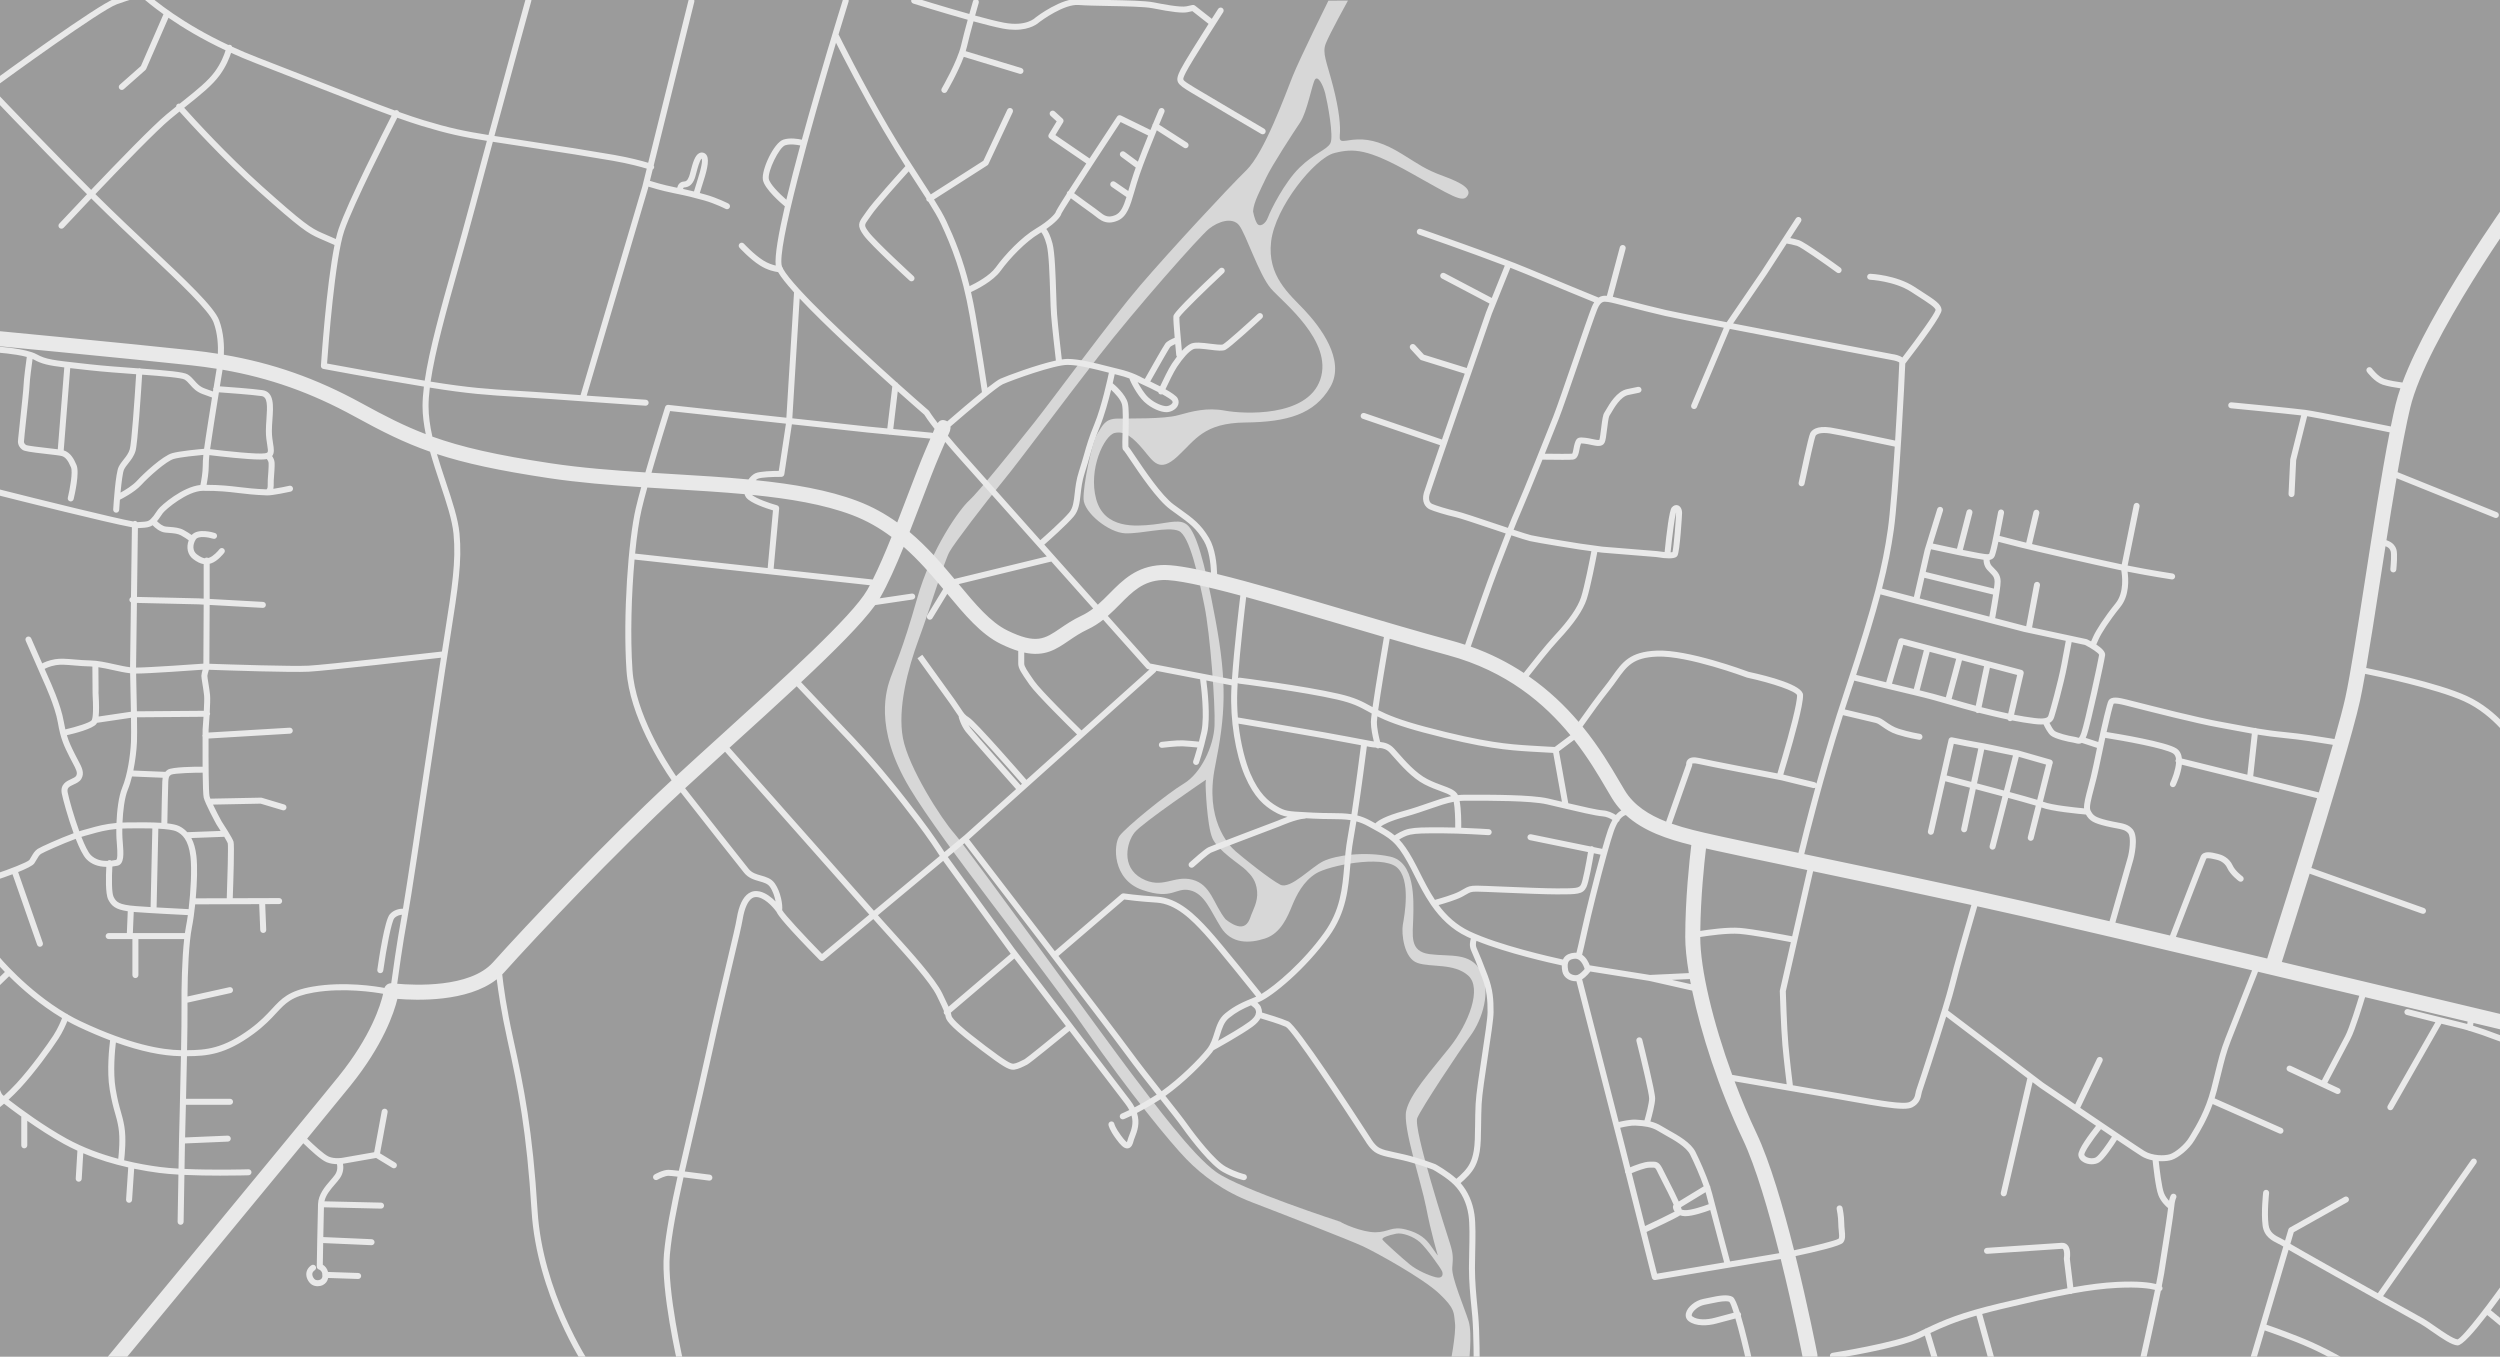
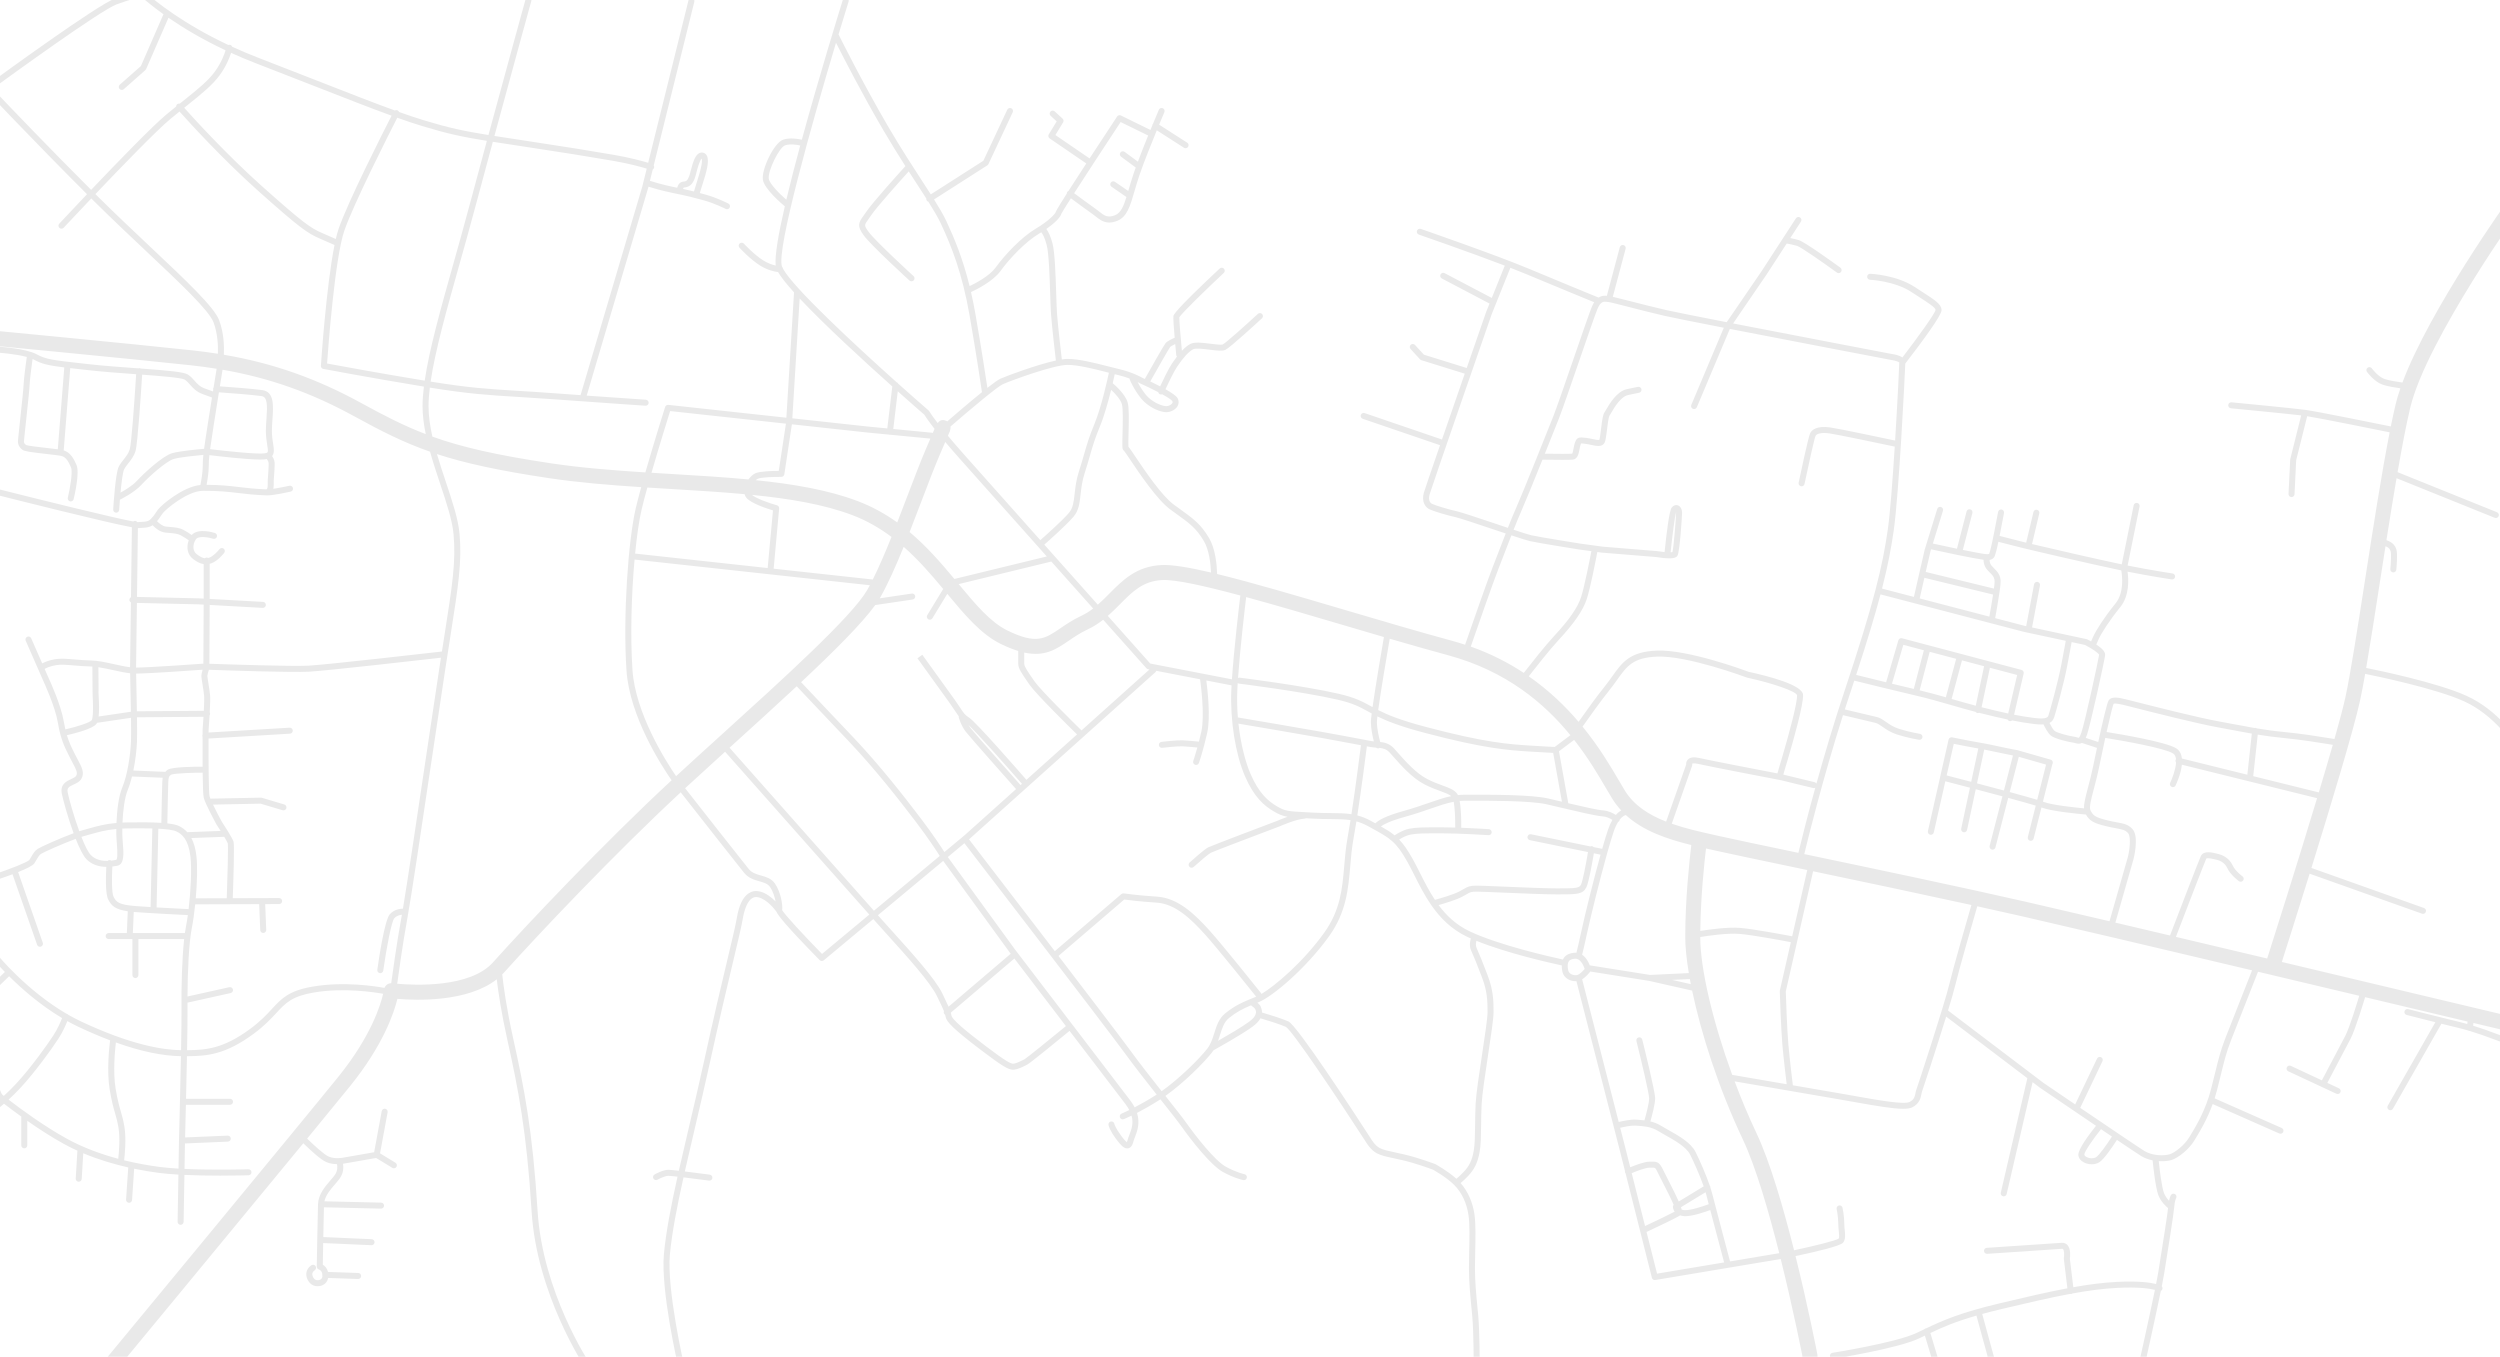
<svg xmlns="http://www.w3.org/2000/svg" version="1.1" id="Ebene_1" x="0px" y="0px" width="710.992px" height="385.847px" viewBox="0 0 710.992 385.847" style="enable-background:new 0 0 710.992 385.847;" xml:space="preserve">
  <style type="text/css">
	.st0{fill:#9B9B9B;}
	.st1{fill:#D7D7D7;}
	.st2{fill:#E9E9E9;}
</style>
-   <rect x="-10.77" y="-13.106" class="st0" width="734.685" height="411.553" />
-   <path class="st1" d="M418.18,294.577c3.483-4.773,5.934-12.772,2.967-18.319s-8.772-4.128-14.578-4.902  c-5.805-0.774-4.773-5.289-4.644-10.45c0.129-5.16,0.516-15.739-6.579-17.287c-7.095-1.548-15.481-0.387-18.964,1.29  c-3.483,1.677-9.418,8.127-12.256,6.708c-2.838-1.419-10.708-7.74-12.772-9.547c-2.064-1.806-8.772-9.16-5.805-23.995  c2.967-14.836,3.483-23.608,0.129-41.798c-3.354-18.19-5.676-24.511-7.74-26.704c-2.064-2.193-5.16-0.903-10.063-0.387  c-4.902,0.516-13.804,1.29-16.126-7.224c-2.322-8.514,2.322-18.19,5.289-18.835c2.967-0.645,5.289,1.419,8.127,4.773  c2.838,3.354,4.515,6.708,9.676,1.935c5.16-4.773,7.482-9.547,19.351-9.676c11.869-0.129,19.609-2.322,24.124-10.063  c4.515-7.74-3.096-17.416-7.353-21.931c-4.257-4.515-10.626-9.671-9.465-19.476c1.161-9.805,12.432-23.742,17.98-25.161  c5.547-1.419,9.547-1.161,21.544,5.547c11.998,6.708,14.836,8.643,16.255,6.708c1.419-1.935-1.419-3.741-6.708-5.676  c-5.289-1.935-6.837-3.225-11.869-6.321c-5.031-3.096-8.902-4.257-12.643-4.128c-3.741,0.129-5.289,1.419-5.031-1.161  c0.258-2.58-0.129-7.095-1.935-14.062c-1.806-6.966-3.096-9.289-2.064-11.998c1.032-2.709,6.321-12.256,6.321-12.256H377.8  c0,0-8.127,16.384-10.192,21.544s-7.998,21.673-13.159,26.705c-5.16,5.031-21.673,22.834-30.188,32.768  c-8.514,9.934-24.769,32.252-30.317,39.218c-5.547,6.966-15.739,19.609-18.319,21.931c-2.58,2.322-10.708,13.417-14.836,27.995  c-4.128,14.578-6.45,19.351-7.482,22.318c-1.032,2.967-5.116,13.913,5.418,31.478c9.517,15.868,37.154,50.133,49.926,68.542  c12.772,18.409,24.253,32.342,28.769,36.986c4.515,4.644,10.539,9.16,18.622,12.256c8.083,3.096,27.95,10.837,31.562,12.514  c3.612,1.677,17.028,9.047,21.672,13.433c4.644,4.386,4.129,5.402,4.516,8.369c0.387,2.967-1.419,12.127-1.419,12.127h5.289  c0,0,1.161-8.901,0-12.643c-1.161-3.741-4.902-12.385-4.644-15.223c0.258-2.838,0.258-3.999-0.645-6.837  c-0.903-2.838-10.579-32.768-9.289-35.735C404.376,314.96,414.696,299.35,418.18,294.577z M354.375,247.46  c1.588,1.588,2.873,3.024,3.146,6.048c0.273,3.024-1.255,5.368-1.936,7.409c-0.68,2.041-1.89,2.949-3.705,2.419  c-1.814-0.529-3.402-1.966-3.402-1.966c-3.402-4.309-4.083-9.828-9.393-11.189c-5.31-1.361-8.525,2.873-14.422-0.378  c-5.897-3.251-4.234-10.282-1.966-13.079c2.268-2.797,20.261-14.969,20.261-14.969s0,0-0.076,0.907  c-0.076,0.907,0.378,12.021,1.89,15.65C346.286,241.941,352.788,245.872,354.375,247.46z M360.104,50.502  c1.711-3.612,7.605-12.611,9.633-15.653c2.028-3.042,3.422-11.027,4.246-12.231c0.824-1.204,2.281,1.458,2.915,3.992  c0.634,2.535,2.472,12.231,1.458,14.132s-4.436,2.725-8.745,6.908c-4.309,4.183-8.302,12.231-8.999,14.164  c-0.697,1.933-2.408,2.947-3.147,1.679c-0.739-1.267-1.099-3.359-1.099-3.359C356.492,57.599,358.393,54.114,360.104,50.502z   M408.307,363.242c-1.974-0.494-5.32-1.974-7.349-3.62c-2.029-1.645-7.513-6.581-7.787-7.075c-0.274-0.494,1.207-0.987,1.81-1.152  c0,0,0.494-0.219,2.139-0.548c1.645-0.329,4.881,0.768,6.745,2.468s5.868,7.294,6.252,8.226  C410.5,362.475,410.281,363.736,408.307,363.242z M405.592,343.392c1.396,7.24,3.227,13.345,3.315,13.607  c0.087,0.262-0.785-0.959-2.006-2.704c-1.221-1.744-2.966-3.576-7.065-4.623c-4.099-1.047-4.885,0.785-8.722,0.785  c-3.838,0-9.595-2.617-9.856-2.966c0,0-28.435-9.246-35.326-14.13s-17.968-19.974-24.161-28.086  c-6.193-8.112-46.839-64.284-50.415-68.296c-3.576-4.012-12.996-18.666-14.566-27.078c-1.57-8.412,1.396-19.761,4.536-28.222  c3.14-8.461,7.24-22.155,8.722-24.771c1.483-2.617,10.031-13.781,15.177-20.061c5.146-6.28,16.572-21.806,27.214-35.5  s28.784-34.192,31.4-36.285c2.617-2.093,6.629-3.402,8.548-1.008c1.919,2.394,5.67,14.091,9.071,18.016  c3.402,3.925,17.706,14.915,14.043,25.818c-3.663,10.903-21.98,9.856-27.126,8.897c-5.146-0.959-9.246,0.174-13.345,1.308  c-4.1,1.134-13.956,0.872-17.358,0.959c-3.402,0.087-4.012,1.832-5.582,4.274c-1.57,2.442-4.1,14.828-3.925,18.666  c0.174,3.838,7.152,9.507,11.862,9.682c4.71,0.174,12.037-2.006,15.177-0.698c3.14,1.308,5.688,13.258,7.327,21.283  c1.639,8.024,3.14,28.086,2.878,34.104c-0.262,6.018-3.925,13.607-8.722,16.485c-4.797,2.878-16.572,12.473-18.317,14.915  c-1.744,2.442-2.093,12.386,6.542,15.351c8.635,2.966,9.333-0.872,13.52,0.087c4.187,0.959,5.844,5.844,8.81,10.554  c2.966,4.71,8.025,4.623,12.56,3.14c4.536-1.483,6.454-6.367,7.676-9.333c1.221-2.966,3.14-6.891,6.803-9.158  c3.663-2.268,18.599-5.213,22.853-1.832c4.254,3.381,2.268,13.956,1.832,16.398c-0.436,2.442,0.262,9.595,4.187,10.903  c3.925,1.308,10.38,0,14.392,3.576c4.012,3.576,0.174,13.607-5.321,20.498s-11.252,13.258-12.299,17.968  C398.876,320.627,404.197,336.153,405.592,343.392z" />
  <g>
    <path class="st2" d="M720.483,290.606c-0.632-0.151-35.475-8.468-71.537-17.025c1.352-4.239,4.433-13.938,7.905-25.106   l31.958,11.369c0.095,0.034,0.191,0.049,0.286,0.049c0.351,0,0.68-0.218,0.804-0.567c0.158-0.444-0.074-0.932-0.518-1.09   l-32.023-11.393c5.59-18.013,12.006-39.254,13.815-47.524c0.442-2.022,0.937-4.637,1.47-7.673   c3.084,0.62,20.094,4.139,28.156,7.814c8.683,3.958,13.797,12.083,13.848,12.165c0.162,0.26,0.441,0.404,0.727,0.404   c0.153,0,0.309-0.042,0.449-0.128c0.4-0.248,0.524-0.774,0.276-1.174c-0.217-0.351-5.424-8.64-14.591-12.819   c-8.378-3.82-25.51-7.334-28.572-7.945c1.159-6.745,2.483-15.278,3.856-24.136c0.532-3.433,1.079-6.953,1.632-10.481   c0.248,0.102,0.446,0.189,0.503,0.225c0.043,0.033,0.096,0.068,0.158,0.109c0.249,0.166,0.59,0.392,0.815,1.105   c0.215,0.68,0.073,3.369-0.096,5.062c-0.047,0.469,0.295,0.887,0.764,0.934c0.029,0.003,0.058,0.004,0.086,0.004   c0.433,0,0.804-0.329,0.848-0.769c0.074-0.739,0.422-4.489,0.025-5.746c-0.407-1.289-1.146-1.778-1.577-2.065   c-0.228-0.171-0.755-0.396-1.255-0.589c0.949-6.026,1.917-12.026,2.875-17.62l27.925,11.26c0.105,0.042,0.213,0.062,0.319,0.062   c0.338,0,0.658-0.202,0.792-0.534c0.176-0.438-0.035-0.935-0.472-1.111l-28.267-11.398c1.24-7.148,2.458-13.537,3.587-18.278   c4.611-19.366,31.909-57.455,32.184-57.837c0.688-0.957,0.471-2.29-0.486-2.978c-0.957-0.687-2.29-0.471-2.978,0.486   c-1.034,1.437-23.152,32.302-30.926,53.122c-1.4-0.19-3.717-0.55-5.077-1.003c-1.854-0.618-3.612-3.003-3.629-3.027   c-0.279-0.38-0.811-0.463-1.192-0.187c-0.381,0.277-0.465,0.811-0.188,1.191c0.084,0.116,2.094,2.85,4.469,3.642   c1.382,0.461,3.557,0.819,5.032,1.027c-0.551,1.598-1.018,3.135-1.361,4.576c-0.442,1.858-0.898,3.978-1.362,6.271   c-2.534-0.518-20.929-4.266-24.315-4.717c-3.547-0.474-20.28-2.079-20.99-2.147c-0.474-0.04-0.886,0.299-0.931,0.768   s0.299,0.886,0.768,0.931c0.161,0.015,15.048,1.444,19.978,2.023l-3.1,12.401c-0.013,0.054-0.021,0.11-0.024,0.166l-0.477,9.765   c-0.023,0.471,0.34,0.871,0.811,0.894c0.014,0,0.028,0.001,0.042,0.001c0.453,0,0.83-0.355,0.852-0.812l0.472-9.681l3.126-12.502   c4.692,0.763,21.156,4.116,23.454,4.584c-2.296,11.692-4.783,27.721-7.032,42.218c-2.129,13.728-4.14,26.694-5.571,33.234   c-0.584,2.671-1.682,6.796-3.09,11.767c-0.406-0.063-0.951-0.151-1.518-0.244c-2.739-0.446-7.836-1.277-12.627-1.731   c-2.95-0.28-5.488-0.64-7.957-1.054c-0.109-0.071-0.229-0.124-0.366-0.139c-0.105-0.012-0.206,0.002-0.303,0.027   c-1.709-0.294-3.399-0.614-5.183-0.952c-1.525-0.289-3.127-0.593-4.881-0.907c-5.842-1.049-18.57-4.283-24.006-5.664   c-1.137-0.289-1.946-0.495-2.295-0.58c-2.104-0.509-4.281-1.039-5.118,0.322c-0.456,0.743-1.805,6.604-2.925,11.772l-3.564-1.172   c0.123-0.265,0.244-0.554,0.364-0.898c0.952-2.736,5.012-21.194,5.157-22.647c0.098-0.977-1.048-2.051-2.516-3.013l0.686-1.542   c0.719-1.619,2.948-5.156,6.14-9.1c2.662-3.288,2.37-7.977,2.068-10.075c6.608,1.31,12.48,2.195,12.546,2.205   c0.043,0.006,0.085,0.009,0.127,0.009c0.416,0,0.779-0.304,0.843-0.727c0.07-0.466-0.251-0.9-0.717-0.97   c-0.066-0.01-6.089-0.919-12.781-2.255l3.396-16.805c0.093-0.462-0.206-0.912-0.667-1.005c-0.461-0.097-0.913,0.205-1.005,0.667   l-3.396,16.803c-0.152-0.032-0.304-0.062-0.456-0.094c-6.335-1.328-18.81-4.191-25.061-5.676l2.066-8.724   c0.108-0.459-0.175-0.918-0.634-1.027c-0.459-0.109-0.918,0.175-1.027,0.634l-2.065,8.719c-0.471-0.114-0.88-0.214-1.202-0.295   c-2.792-0.698-5.202-1.323-6.361-1.626c0.59-2.942,1.213-6.278,1.256-6.508c0.086-0.463-0.219-0.909-0.682-0.996   c-0.468-0.083-0.909,0.22-0.996,0.682c-0.483,2.588-1.812,9.541-2.158,10.625c-0.093,0.292-0.159,0.544-0.216,0.762   c-0.057,0.216-0.128,0.485-0.164,0.538c-0.003,0.002-0.085,0.059-0.408,0.108c-0.547,0.055-3.397-0.466-7.084-1.22l2.715-10.505   c0.118-0.456-0.156-0.922-0.613-1.04c-0.455-0.119-0.922,0.157-1.04,0.613l-2.736,10.586c-2.178-0.454-4.544-0.964-6.856-1.472   l2.877-9.335c0.139-0.451-0.114-0.928-0.564-1.067c-0.45-0.138-0.928,0.113-1.067,0.564l-3.572,11.599l-3.068,13.415l-9.06-2.367   c1.703-6.641,2.627-11.62,3.335-16.572c1.463-10.243,3.151-43.799,3.277-47.423c4.797-6.22,10.407-13.818,10.328-15.241   c-0.093-1.668-1.791-2.762-5.893-5.405c-0.57-0.367-1.188-0.765-1.853-1.198c-5.121-3.333-12.233-3.685-12.534-3.698   c-0.485-0.019-0.87,0.344-0.891,0.814c-0.021,0.471,0.344,0.87,0.814,0.891c0.069,0.003,6.944,0.342,11.679,3.424   c0.667,0.435,1.287,0.833,1.859,1.202c3.052,1.966,5.068,3.265,5.117,3.967c-0.224,1.051-4.861,7.525-9.449,13.511   c-0.886-0.639-2.234-0.879-2.756-0.948c-0.388-0.074-26.397-5.034-45.385-8.731l9.528-13.935l5.71-8.791   c0.661,0.108,1.869,0.328,2.958,0.663c1.117,0.344,7.531,4.834,11.311,7.583c0.151,0.11,0.327,0.163,0.501,0.163   c0.264,0,0.524-0.122,0.691-0.352c0.277-0.381,0.193-0.915-0.188-1.192c-1.671-1.215-10.094-7.304-11.812-7.833   c-0.847-0.26-1.744-0.455-2.449-0.588l3.042-4.683c0.257-0.395,0.145-0.924-0.251-1.181c-0.396-0.257-0.924-0.145-1.181,0.251   l-9.752,15.013l-9.932,14.526c-8.378-1.635-15.102-2.97-17.13-3.434c-3.412-0.78-7.21-1.756-10.262-2.54   c-2.404-0.618-4.016-1.029-5-1.25l3.644-13.666c0.122-0.455-0.149-0.923-0.605-1.044c-0.457-0.121-0.923,0.149-1.044,0.605   l-3.687,13.828c-0.674-0.073-1.513-0.069-2.353,0.494c-1.902-0.776-11.143-4.553-19.676-8.137   c-9.551-4.012-30.676-11.318-30.888-11.391c-0.445-0.152-0.932,0.083-1.085,0.528c-0.154,0.446,0.083,0.932,0.528,1.085   c0.172,0.06,14.127,4.885,24.446,8.833l-3.698,9.193l-13.416-7.057c-0.418-0.218-0.934-0.06-1.153,0.358   c-0.219,0.417-0.059,0.934,0.358,1.153l13.57,7.138l-0.96,2.386c-0.256,0.736-2.613,7.523-5.528,15.94l-12.166-3.783l-2.544-2.769   c-0.32-0.348-0.859-0.37-1.206-0.051s-0.37,0.859-0.051,1.206l2.699,2.938c0.102,0.111,0.231,0.192,0.375,0.237l12.333,3.835   c-2.109,6.088-4.448,12.85-6.475,18.728l-22.001-7.515c-0.446-0.152-0.931,0.086-1.083,0.532c-0.152,0.446,0.086,0.931,0.532,1.083   l21.997,7.513c-2.506,7.273-4.418,12.865-4.601,13.52c-0.727,2.596,0.437,4.174,1.655,4.736c1.093,0.504,4.759,1.642,7.32,2.202   c1.255,0.275,6.143,1.915,10.87,3.5c1.177,0.395,2.337,0.784,3.434,1.15c-0.548,1.406-1.097,2.835-1.621,4.2   c-0.718,1.87-1.4,3.645-1.986,5.122c-1.503,3.783-6.345,17.705-7.944,22.317c-1.197-0.392-2.413-0.769-3.671-1.11   c-9.44-2.56-19.951-5.664-30.116-8.666c-14-4.135-26.885-7.945-36.732-10.335c-0.084-2.761-0.514-7.234-2.298-10.238   c-2.358-3.972-4.471-5.494-8.306-8.256c-0.529-0.382-1.095-0.789-1.703-1.232c-3.47-2.532-8.41-9.881-11.063-13.83   c-1.021-1.518-1.531-2.277-1.862-2.657c-0.043-0.601,0-2.244,0.037-3.713c0.106-4.125,0.156-7.393-0.237-8.807   c-0.685-2.466-3.675-5.03-4.262-5.515c0.288-1.25,0.486-2.183,0.568-2.577c0.26,0.063,0.531,0.132,0.776,0.189   c1.328,0.31,2.479,0.681,3.42,1.035c0.004,0.035,0.011,0.071,0.02,0.106c0.172,0.689,2.148,4.638,4.186,6.529   c2.081,1.933,4.736,2.944,6.284,2.944c1.075,0,2.507-0.581,3.166-1.69c0.429-0.722,0.439-1.535,0.028-2.288   c-0.364-0.667-1.774-1.608-3.45-2.549c0.766-1.65,2.317-4.909,3.275-6.346c1.76-2.64,3.302-4.328,4.583-5.018   c0.713-0.384,3.029-0.094,4.72,0.119c2.254,0.284,3.676,0.436,4.491,0.029c1.396-0.698,8.893-7.589,10.382-8.963   c0.346-0.319,0.368-0.859,0.048-1.206c-0.32-0.347-0.861-0.367-1.206-0.048c-3.378,3.118-9.077,8.235-9.986,8.69   c-0.413,0.194-2.281-0.04-3.516-0.195c-2.34-0.294-4.549-0.571-5.742,0.072c-0.754,0.406-1.543,1.049-2.377,1.933   c-0.401-4.226-0.761-8.652-0.724-9.538c0.73-1.217,7.773-8.053,12.644-12.612c0.344-0.322,0.362-0.862,0.04-1.207   s-0.862-0.362-1.207-0.04c-12.99,12.161-13.121,13.209-13.164,13.553c-0.078,0.625,0.132,3.462,0.362,6.142   c-0.786,0.322-2.108,0.931-2.626,1.579c-0.511,0.639-4.475,7.662-5.864,10.131c-0.254-0.116-0.49-0.222-0.68-0.307   c-0.387-0.229-2.83-1.61-6.718-2.517c-0.92-0.215-1.951-0.478-3.043-0.757c-3.885-0.992-8.289-2.117-11.545-2.117   c-0.454,0-1.005,0.054-1.622,0.148c-0.253-2.166-1.085-9.367-1.35-12.814c-0.1-1.301-0.168-3.416-0.247-5.863   c-0.168-5.22-0.376-11.717-1.049-14.293c-0.588-2.254-1.26-3.474-1.761-4.126c2.383-1.669,4.078-3.371,4.306-4.403   c0.21-0.423,1.212-2.028,2.684-4.328c1.521,1.123,4.689,3.455,6.079,4.428c0.317,0.222,0.617,0.461,0.913,0.696   c1.062,0.845,2.226,1.771,3.923,1.771c0.68,0,1.446-0.149,2.326-0.511c2.729-1.124,3.61-4.163,4.831-8.37   c0.404-1.393,0.862-2.971,1.437-4.648c1.248-3.639,3.333-8.845,4.917-12.699l7.728,4.957c0.143,0.092,0.302,0.135,0.46,0.135   c0.281,0,0.556-0.139,0.719-0.393c0.254-0.397,0.139-0.925-0.257-1.179l-7.988-5.124c0.871-2.1,1.475-3.52,1.492-3.56   c0.185-0.434-0.017-0.935-0.451-1.12c-0.435-0.185-0.936,0.017-1.12,0.451c-0.018,0.042-0.704,1.653-1.672,3.992   c-0.024,0.028-0.056,0.047-0.076,0.079c-0.08,0.124-0.111,0.261-0.121,0.399c-0.167,0.404-0.34,0.826-0.519,1.263l-8.397-4.113   c-0.387-0.188-0.852-0.062-1.088,0.297c-3.141,4.762-5.714,8.68-7.829,11.914l-9.721-6.651l2.192-3.602   c0.212-0.348,0.148-0.797-0.152-1.073l-2.24-2.053c-0.347-0.318-0.887-0.295-1.206,0.052c-0.319,0.347-0.295,0.887,0.052,1.206   l1.723,1.58l-2.249,3.694c-0.236,0.388-0.127,0.892,0.247,1.148l10.419,7.128c-2.198,3.367-3.841,5.907-5.072,7.832   c-0.123,0.058-0.238,0.136-0.324,0.253c-0.11,0.149-0.149,0.321-0.152,0.493c-2.838,4.456-3.151,5.136-3.185,5.36   c0.004-0.039,0.012-0.061,0.012-0.061c-0.15,0.429-1.813,2.4-5.57,4.621c-4.158,2.458-8.854,7.457-11.457,11.062   c-1.764,2.442-5.748,4.518-7.438,5.324c-1.934-7.837-4.281-13.491-6.589-18.439c-0.841-1.802-2.047-3.854-3.528-6.211l15.16-9.695   c0.136-0.087,0.245-0.21,0.313-0.357l6.907-14.746c0.2-0.427,0.016-0.935-0.411-1.135c-0.425-0.2-0.935-0.016-1.135,0.411   l-6.802,14.522l-14.947,9.559c-0.732-1.142-1.513-2.345-2.35-3.631c-2.69-4.134-6.039-9.278-9.671-15.479   c-7.548-12.889-14.092-26.133-14.157-26.265c-0.017-0.035-0.048-0.058-0.069-0.09c1.08-3.583,2.058-6.775,2.867-9.375   c0.14-0.45-0.111-0.928-0.562-1.068c-0.448-0.14-0.928,0.111-1.068,0.562c-1.134,3.643-6.793,21.943-11.669,39.794   c-1.11-0.249-3.434-0.632-5.281-0.015c-2.674,0.891-6.241,8.527-5.8,11.392c0.411,2.67,5.506,6.954,6.086,7.434   c0.051,0.042,0.109,0.065,0.165,0.094c-1.815,7.864-2.916,14.159-2.601,16.887c-0.91-0.205-2.191-0.616-3.548-1.467   c-2.646-1.66-5.463-4.727-5.492-4.757c-0.318-0.348-0.858-0.372-1.206-0.054c-0.348,0.318-0.372,0.858-0.054,1.206   c0.121,0.133,3,3.267,5.844,5.052c2.167,1.36,4.179,1.761,5.137,1.879c0.826,1.439,2.42,3.428,4.532,5.769l-2.176,35.644   l-33.572-3.652c-0.407-0.044-0.783,0.204-0.906,0.592c-0.043,0.137-3.076,9.753-5.621,18.618   c-9.127-0.585-18.305-1.304-26.872-2.593c-15.522-2.335-25.36-4.591-33.704-7.587c-0.664-2.962-1.09-5.873-1.09-8.665   c0-1.598,0.131-3.367,0.362-5.274c11.13,1.791,16.61,2.128,24.762,2.625c2.884,0.176,6.129,0.374,10.106,0.663   c15.55,1.131,26.349,1.852,26.456,1.859c0.019,0.001,0.039,0.002,0.058,0.002c0.445,0,0.82-0.346,0.851-0.797   c0.031-0.47-0.325-0.877-0.795-0.908c-0.083-0.006-6.62-0.442-16.822-1.167l17.451-58.971l0.114-0.459   c0.883,0.286,3.561,1.113,7.143,1.843c4.229,0.861,5.446,1.182,8.655,2.064c3.069,0.844,6.119,2.398,6.15,2.414   c0.125,0.064,0.257,0.094,0.388,0.094c0.31,0,0.609-0.169,0.76-0.464c0.215-0.419,0.049-0.934-0.37-1.148   c-0.13-0.067-3.232-1.648-6.476-2.541c-0.61-0.168-1.148-0.315-1.649-0.45c0.095-0.346,0.261-0.905,0.557-1.822l0.134-0.412   c1.155-3.558,2.125-6.878,1.312-8.405c-0.22-0.413-0.561-0.695-0.985-0.816c-0.428-0.123-0.864-0.068-1.259,0.158   c-1.143,0.652-1.73,2.608-2.379,5.096c-0.16,0.611-0.31,1.188-0.428,1.491c-0.5,1.288-0.932,1.409-1.583,1.456   c-1,0.071-1.582,0.857-1.805,1.753c-0.219-0.045-0.443-0.091-0.68-0.139c-3.638-0.741-6.378-1.605-7.072-1.831l0.799-3.223   c0.165-0.1,0.301-0.25,0.369-0.446c0.085-0.247,0.042-0.5-0.082-0.709l11.542-46.547c0.114-0.458-0.165-0.92-0.623-1.034   c-0.461-0.115-0.92,0.166-1.034,0.623L184.34,46.296c-1.661-0.502-5.073-1.44-9.726-2.25c-6.69-1.163-13.98-2.327-26.897-4.292   l-1.918-0.292c-1.913-0.29-3.614-0.549-5.187-0.795c5.236-19.309,10.425-38.149,10.495-38.405c0.125-0.454-0.142-0.924-0.596-1.049   c-0.452-0.126-0.924,0.141-1.049,0.596c-0.07,0.256-5.292,19.214-10.545,38.59c-6.934-1.109-11.179-2.001-18.387-4.195   c-2.106-0.641-4.448-1.43-7.041-2.354c-0.073-0.186-0.203-0.35-0.395-0.449c-0.26-0.134-0.551-0.107-0.79,0.023   c-5.959-2.155-13.215-4.995-22.107-8.476c-5.099-1.997-10.725-4.199-16.934-6.597c-2.562-0.989-4.97-2.014-7.235-3.052   c-0.096-0.275-0.318-0.5-0.625-0.561c-0.164-0.034-0.322-0.003-0.468,0.054C52.023,6.727,44.133,0.308,41.233-2.28   c-0.088-0.157-0.224-0.272-0.385-0.347c-0.571-0.521-0.867-0.819-0.884-0.837c-0.328-0.336-0.869-0.342-1.207-0.015   c-0.322,0.314-0.334,0.817-0.048,1.156c-1.263,0.333-3.268,0.925-6.08,1.941C27.71,1.395,0.714,21.056-3.29,23.982   c-0.753-0.794-1.176-1.242-1.202-1.27c-0.324-0.344-0.864-0.359-1.207-0.036C-6.041,23-6.057,23.54-5.734,23.883   c0.159,0.169,15.4,16.317,30.479,31.348c-4.297,4.526-7.538,7.998-7.891,8.377c-0.322,0.344-0.303,0.885,0.042,1.206   c0.165,0.153,0.374,0.229,0.582,0.229c0.228,0,0.456-0.091,0.624-0.271c0.088-0.095,3.399-3.64,7.856-8.334   c0.262,0.26,0.524,0.521,0.785,0.78c5.141,5.095,10.407,10.056,15.053,14.432c9.464,8.915,17.637,16.614,18.921,20.009   c1.228,3.245,1.328,6.812,1.245,8.946c-2.297-0.363-4.636-0.679-7.034-0.941c-16.38-1.792-62.166-6.167-62.627-6.211   c-1.169-0.109-2.215,0.749-2.327,1.921s0.748,2.214,1.921,2.327c0.46,0.044,46.217,4.416,62.568,6.205   c2.439,0.267,4.814,0.592,7.147,0.967c-0.172,1.059-0.488,2.999-0.864,5.335c-0.076,0.117-0.135,0.247-0.145,0.395   c-0.007,0.097,0.013,0.188,0.037,0.276c-0.024,0.147-0.048,0.297-0.072,0.447c-0.496-0.187-1.21-0.448-2.256-0.817   c-1.479-0.522-2.208-1.352-2.98-2.23c-0.541-0.616-1.101-1.253-1.906-1.766c-1.159-0.738-5.632-1.131-13.387-1.702   c-0.107-0.058-0.224-0.099-0.353-0.107c-0.12-0.006-0.235,0.015-0.343,0.056c-0.238-0.017-0.469-0.034-0.713-0.052   c-4.454-0.325-9.059-0.661-12.989-1.098l-1.88-0.208c-8.65-0.956-10.706-1.184-13.306-2.628   c-3.072-1.707-11.121-2.207-11.462-2.228c-0.469-0.03-0.875,0.33-0.903,0.801c-0.028,0.471,0.331,0.875,0.801,0.903   c0.065,0.004,5.297,0.329,8.727,1.264c-0.227,1.63-0.861,6.296-0.913,8.018c-0.033,1.078-0.543,5.824-0.954,9.638   c-0.623,5.792-0.674,6.391-0.637,6.654c0.091,0.637,0.262,1.322,1.246,2.079c0.564,0.434,2.134,0.671,6.887,1.211   c1.794,0.204,3.827,0.434,4.343,0.591c1.025,0.312,1.755,1.212,2.603,3.211c0.547,1.29-0.265,5.984-0.906,8.64   c-0.11,0.458,0.171,0.919,0.629,1.03c0.067,0.016,0.135,0.024,0.201,0.024c0.385,0,0.735-0.262,0.829-0.653   c0.299-1.238,1.743-7.526,0.818-9.707c-0.768-1.811-1.744-3.565-3.641-4.162l1.853-23.392c1.069,0.123,2.249,0.254,3.597,0.403   l1.879,0.208c3.962,0.44,8.583,0.777,13.053,1.104c0.072,0.005,0.147,0.011,0.219,0.016c-0.502,8.103-1.359,19.855-1.816,21.352   c-0.355,1.163-1.022,2.005-1.729,2.897c-0.506,0.64-1.03,1.302-1.419,2.08c-0.895,1.789-1.461,10.435-1.566,12.15   c-0.028,0.47,0.33,0.875,0.8,0.904c0.018,0.001,0.035,0.001,0.053,0.001c0.447,0,0.823-0.349,0.851-0.802   c0.053-0.863,0.124-1.863,0.208-2.905c0.018-0.008,0.038-0.004,0.056-0.013c0.164-0.081,4.046-2.004,6.041-4.192   c1.998-2.192,7.078-6.786,9.261-7.386c1.888-0.519,6.552-0.979,8.372-1.144c-0.123,1.186-0.173,2.14-0.173,3.164   c0,1.857-0.44,4.28-0.665,5.398c-4.987,0.491-11.067,5.663-12.058,6.984c-0.362,0.483-0.596,0.837-0.8,1.146   c-0.342,0.52-0.569,0.863-1.243,1.538c-0.72,0.72-1.302,0.752-2.708,0.831c-0.304,0.017-0.634,0.036-0.989,0.063   c-0.007,0-0.014,0-0.021,0c-0.032,0-0.085-0.006-0.129-0.009c-0.154-0.202-0.384-0.342-0.658-0.346c-0.004,0-0.008,0-0.011,0   c-0.184,0-0.346,0.071-0.486,0.17c-5.433-1.004-25.55-5.957-39.233-9.421c-0.457-0.117-0.921,0.16-1.037,0.618   c-0.116,0.457,0.161,0.921,0.618,1.037c5.754,1.457,31.948,8.059,39.271,9.41l-0.261,19.901c-0.249,0.145-0.443,0.406-0.45,0.715   c-0.008,0.322,0.171,0.596,0.431,0.747l-0.242,18.445c-1.353-0.163-2.887-0.502-4.49-0.857c-2.312-0.513-4.704-1.042-6.783-1.075   c-1.513-0.023-2.977-0.147-4.392-0.267c-2.22-0.187-4.138-0.349-5.688-0.079c-1.854,0.325-3.08,0.891-3.633,1.189l-3.129-7.138   c-0.189-0.432-0.691-0.628-1.125-0.439c-0.432,0.189-0.628,0.693-0.439,1.125l5.089,11.609c0.033,0.07,3.294,7.096,4.06,11.688   c0.779,4.673,1.855,6.821,3.219,9.54l0.194,0.387c0.274,0.549,0.543,1.052,0.792,1.517c1.046,1.958,1.488,2.859,0.986,3.696   c-0.212,0.354-0.794,0.621-1.409,0.904c-1.274,0.586-3.2,1.471-2.666,4.148c0.334,1.67,1.709,6.744,3.355,11.262   c-3.97,1.461-9.42,3.923-10.216,4.453c-0.835,0.557-1.295,1.351-1.782,2.191c-0.182,0.314-0.373,0.646-0.582,0.961   c-0.585,0.66-5.593,2.618-9.897,4.052c-0.447,0.149-0.688,0.632-0.54,1.08c0.149,0.447,0.63,0.688,1.08,0.54   c1.311-0.437,2.957-1.005,4.567-1.61l6.997,20.052c0.123,0.352,0.453,0.572,0.806,0.572c0.093,0,0.188-0.015,0.281-0.048   c0.445-0.155,0.68-0.642,0.524-1.087l-7.016-20.108c2.251-0.904,4.168-1.823,4.602-2.474c0.246-0.37,0.457-0.731,0.655-1.075   c0.417-0.721,0.747-1.29,1.252-1.626c0.62-0.413,6.017-2.854,9.871-4.276c1.026,2.613,2.117,4.85,3.103,5.837   c1.394,1.394,3.271,2.104,5.598,2.133c-0.137,2.494-0.302,7.654,0.551,9.304c0.95,1.837,2.051,2.815,5.549,3.32l-0.26,6.202h-5.175   c-0.471,0-0.854,0.382-0.854,0.854s0.382,0.854,0.854,0.854h6.754v10.236c0,0.471,0.382,0.854,0.854,0.854s0.854-0.382,0.854-0.854   v-10.236h13.01c-0.601,5.496-0.821,13.407-0.753,19.849c0.024,2.318-0.034,6.74-0.126,11.754   c-5.315-0.073-14.458-1.585-28.428-8.168c-1.267-0.597-2.504-1.247-3.706-1.935c-0.098-0.115-0.215-0.214-0.369-0.266   c-0.035-0.012-0.07-0.006-0.105-0.013C7.561,281.658-0.52,271.792-0.61,271.681c-0.297-0.367-0.835-0.422-1.2-0.126   c-0.366,0.297-0.423,0.834-0.126,1.2c0.035,0.043,1.232,1.505,3.326,3.67l-5.07,4.911c-0.338,0.328-0.347,0.868-0.019,1.207   c0.167,0.173,0.39,0.26,0.613,0.26c0.214,0,0.428-0.08,0.594-0.241l5.082-4.922c3.486,3.468,8.767,8.15,15.066,11.9   c-0.397,1.026-1.244,3.023-2.479,4.932c-1.606,2.482-6.302,9.098-10.564,13.702c-1.235,1.333-2.443,2.504-3.528,3.491   c-0.102-0.082-0.212-0.17-0.3-0.242c-1.052-0.861-1.619-5.109-1.685-7.851c-0.011-0.471-0.396-0.854-0.874-0.833   c-0.471,0.011-0.844,0.402-0.833,0.874c0.029,1.233,0.279,7.469,2.31,9.131c0.024,0.02,0.058,0.047,0.083,0.067   c-1.786,1.531-3.005,2.386-3.027,2.401c-0.386,0.27-0.482,0.801-0.212,1.188c0.166,0.238,0.431,0.366,0.701,0.366   c0.168,0,0.338-0.05,0.486-0.153c0.094-0.065,1.458-1.024,3.415-2.72c1.248,0.973,2.951,2.258,4.935,3.68   c-0.012,0.057-0.034,0.11-0.034,0.171v7.991c0,0.471,0.382,0.854,0.854,0.854s0.854-0.382,0.854-0.854v-6.979   c3.163,2.208,6.823,4.597,10.388,6.561c1.268,0.699,2.561,1.338,3.865,1.932l-0.475,7.924c-0.028,0.471,0.331,0.875,0.801,0.903   c0.018,0.001,0.035,0.001,0.052,0.001c0.448,0,0.824-0.349,0.851-0.802l0.438-7.294c4.329,1.822,8.73,3.115,12.791,4.034   l-0.615,9.145c-0.032,0.47,0.324,0.877,0.794,0.909c0.02,0.001,0.039,0.002,0.058,0.002c0.445,0,0.82-0.346,0.851-0.796   l0.598-8.893c2.573,0.532,4.981,0.918,7.098,1.192c1.63,0.211,3.513,0.364,5.489,0.479l-0.23,13.412   c-0.008,0.471,0.368,0.86,0.839,0.868c0.005,0,0.01,0,0.015,0c0.464,0,0.845-0.373,0.853-0.839l0.229-13.353   c3.448,0.158,7.07,0.209,10.176,0.209c4.562,0,7.996-0.102,8.07-0.104c0.471-0.015,0.842-0.408,0.827-0.879   c-0.015-0.471-0.409-0.848-0.879-0.827c-0.125,0.004-9.725,0.287-18.165-0.101l0.124-7.243l12.217-0.521   c0.471-0.02,0.836-0.418,0.816-0.889c-0.02-0.471-0.404-0.824-0.889-0.816l-12.106,0.517c0.041-1.572,0.13-5.042,0.231-9.29h12.547   c0.471,0,0.854-0.382,0.854-0.854s-0.382-0.854-0.854-0.854H52.908c0.089-3.816,0.184-8.09,0.262-12.109   c5.69-0.027,10.889-0.429,18.943-6.356c3.087-2.271,4.959-4.293,6.463-5.918c2.657-2.87,4.413-4.766,10.641-5.836   c8.551-1.468,17.442-0.059,19.745,0.36c-0.695,3.056-3.382,11.995-12.659,23.499c-9.924,12.306-66.576,80.829-67.147,81.52   c-0.75,0.908-0.623,2.253,0.285,3.004c0.398,0.329,0.879,0.489,1.358,0.489c0.614,0,1.224-0.264,1.646-0.774   c0.437-0.529,33.756-40.83,53.812-65.225c0.096,0.091,0.199,0.19,0.316,0.301c1.605,1.53,4.593,4.378,6.303,5.083   c1.007,0.415,2.071,0.538,2.953,0.551c0.131,0.577,0.27,1.837-0.586,3.05c-0.338,0.479-0.797,1.011-1.282,1.573   c-1.522,1.764-3.418,3.96-3.518,6.749c-0.118,3.304-0.355,17.616-0.358,17.76c-0.006,0.377,0.25,0.718,0.609,0.832   c0.164,0.052,0.854,0.341,0.978,1.332c-0.013,0.055-0.036,0.105-0.038,0.163c-0.004,0.105,0.018,0.205,0.05,0.299   c-0.004,0.072,0.002,0.135-0.007,0.213c-0.048,0.41-0.256,0.708-0.619,0.884c-0.444,0.217-1.065,0.208-1.442-0.02   c-0.279-0.169-0.786-0.808-0.805-1.477c-0.013-0.463,0.218-0.853,0.707-1.19c0.388-0.268,0.486-0.799,0.218-1.187   c-0.267-0.388-0.798-0.486-1.187-0.218c-0.961,0.663-1.475,1.602-1.444,2.644c0.036,1.255,0.864,2.424,1.625,2.887   c0.465,0.283,1.034,0.425,1.611,0.425c0.504,0,1.014-0.109,1.466-0.33c0.829-0.405,1.352-1.122,1.518-2.019l8.502,0.288   c0.01,0,0.02,0,0.029,0c0.458,0,0.837-0.363,0.853-0.825c0.016-0.471-0.353-0.866-0.824-0.882l-8.594-0.291   c-0.251-1.038-0.891-1.703-1.488-2.058c0.018-1.047,0.058-3.449,0.108-6.158l13.719,0.607c0.013,0,0.025,0.001,0.038,0.001   c0.454,0,0.832-0.358,0.852-0.816c0.021-0.471-0.344-0.869-0.815-0.89l-13.762-0.608c0.061-3.237,0.129-6.586,0.182-8.463   l16.222,0.377c0.007,0,0.014,0,0.021,0c0.462,0,0.842-0.369,0.853-0.833c0.011-0.471-0.362-0.862-0.833-0.873l-16.122-0.375   c0.396-1.821,1.762-3.41,2.99-4.833c0.514-0.594,0.999-1.156,1.385-1.704c1.11-1.572,1.07-3.193,0.906-4.141   c0.12-0.018,0.198-0.033,0.211-0.036l9.21-1.612l4.608,2.809c0.139,0.085,0.292,0.125,0.443,0.125c0.288,0,0.569-0.146,0.729-0.409   c0.246-0.402,0.118-0.928-0.284-1.173l-4.381-2.671l2.156-11.688c0.085-0.463-0.221-0.909-0.685-0.994   c-0.465-0.085-0.908,0.222-0.994,0.685l-2.155,11.682l-8.962,1.569c-0.021,0.005-2.148,0.418-3.914-0.309   c-1.414-0.583-4.47-3.496-5.775-4.74c-0.164-0.156-0.293-0.279-0.407-0.387c5.629-6.849,10.09-12.298,12.281-15.014   c9.37-11.618,12.435-20.796,13.39-24.736c5.336,0.457,19.914,0.995,28.254-5.564c0.407,3.426,1.27,9.365,3.02,17.237   c3.056,13.751,5.503,26.069,6.888,48.691c1.442,23.554,14.816,43.867,15.385,44.72c0.164,0.247,0.435,0.38,0.711,0.38   c0.163,0,0.327-0.046,0.472-0.144c0.393-0.261,0.499-0.791,0.237-1.183c-0.558-0.838-13.687-20.778-15.101-43.878   c-1.393-22.747-3.854-35.131-6.926-48.957c-1.964-8.839-2.799-15.199-3.126-18.255c0.185-0.187,0.371-0.374,0.548-0.571   c9.514-10.623,31.531-33.891,50.212-51.219c4.432,5.651,16.304,20.783,18.036,22.899c1.256,1.535,2.901,2,4.354,2.41   c1.257,0.355,2.343,0.662,2.991,1.588c0.86,1.229,1.353,2.836,1.601,4.151c-1.134-1.15-2.734-2.44-4.521-2.852   c-1.16-0.268-2.222-0.087-3.157,0.539c-1.627,1.087-2.756,3.463-3.355,7.06c-0.32,1.923-1.24,5.786-2.632,11.633   c-1.672,7.021-3.961,16.638-6.642,28.9c-1.41,6.449-2.879,12.703-4.299,18.751c-1.028,4.377-2.012,8.569-2.909,12.555   c-1.414-0.161-2.556-0.274-2.974-0.274c-1.554,0-3.692,1.196-3.931,1.333c-0.409,0.234-0.551,0.755-0.318,1.164   c0.234,0.409,0.754,0.55,1.164,0.318c0.752-0.428,2.254-1.108,3.085-1.108c0.339,0,1.322,0.097,2.6,0.242   c-1.859,8.374-3.294,15.794-3.867,22c-0.943,10.217,3.857,31.114,4.062,31.999c0.091,0.395,0.442,0.661,0.831,0.661   c0.064,0,0.129-0.007,0.193-0.022c0.459-0.106,0.745-0.565,0.639-1.024c-0.05-0.214-4.943-21.513-4.026-31.457   c0.569-6.161,2.008-13.574,3.872-21.958c2.595,0.312,5.664,0.712,7.25,0.923c0.038,0.005,0.076,0.008,0.114,0.008   c0.421,0,0.788-0.312,0.845-0.741c0.062-0.467-0.266-0.896-0.733-0.958c-0.62-0.083-4.066-0.54-7.102-0.906   c0.885-3.928,1.854-8.056,2.866-12.365c1.422-6.054,2.892-12.314,4.305-18.777c2.677-12.247,4.964-21.854,6.634-28.869   c1.4-5.882,2.326-9.768,2.656-11.749c0.504-3.026,1.435-5.128,2.62-5.921c0.536-0.358,1.133-0.454,1.824-0.294   c2.532,0.584,4.819,3.642,5.158,4.112c0.456,1.062,2.679,3.962,12.286,13.755c0.051,0.052,0.114,0.081,0.174,0.117   c0.033,0.02,0.06,0.049,0.095,0.064c0.109,0.047,0.224,0.074,0.34,0.074c0,0,0,0,0,0s0,0,0,0c0.102,0,0.203-0.021,0.301-0.058   c0.033-0.012,0.06-0.036,0.092-0.052c0.052-0.027,0.106-0.048,0.153-0.087l14.096-11.733c0.566,0.637,1.027,1.156,1.364,1.533   c0.895,1.004,1.877,2.092,2.905,3.23c5.31,5.88,11.918,13.199,13.803,17.08c1.152,2.371,1.712,3.556,2.024,4.333   c-0.116,0.286-0.082,0.621,0.131,0.872c0.059,0.07,0.136,0.112,0.21,0.158c0.052,0.211,0.095,0.423,0.146,0.678   c0.258,1.292,2.083,3.35,10.371,9.612c5.822,4.399,7.48,5.351,8.798,5.351c0.127,0,0.252-0.009,0.377-0.025   c1.108-0.138,2.468-0.83,3.367-1.288l0.303-0.154c0.803-0.401,8.983-7.091,12.017-9.582c7.046,9.233,14.009,18.352,15.85,20.746   c0.478,0.622,0.845,1.209,1.138,1.772c-1.363,0.665-2.164,0.994-2.182,1.001c-0.437,0.178-0.646,0.675-0.469,1.112   c0.135,0.332,0.454,0.532,0.791,0.532c0.107,0,0.215-0.02,0.321-0.063c0.073-0.03,0.866-0.355,2.185-0.995   c0.627,2.24-0.052,3.996-0.634,5.499c-0.193,0.499-0.375,0.97-0.486,1.414c-0.083,0.333-0.161,0.528-0.216,0.638   c-0.222-0.148-0.706-0.587-1.664-1.888c-1.635-2.219-1.868-3.231-1.88-3.29c-0.07-0.455-0.494-0.783-0.95-0.717   c-0.468,0.059-0.799,0.485-0.741,0.953c0.027,0.219,0.262,1.44,2.197,4.067c1.224,1.661,2.154,2.649,3.126,2.649   c0.094,0,0.188-0.009,0.283-0.028c1.06-0.209,1.38-1.489,1.501-1.97c0.085-0.341,0.241-0.745,0.422-1.212   c0.646-1.671,1.522-3.962,0.585-6.889c1.69-0.874,3.861-2.082,6.332-3.655c0.109-0.069,0.219-0.146,0.328-0.217   c0.04,0.051,0.082,0.104,0.122,0.154c2.625,3.314,4.893,6.176,6.092,7.87c2.708,3.823,8.189,10.786,11.558,12.64   c3.253,1.789,5.699,2.291,5.801,2.312c0.057,0.011,0.113,0.017,0.168,0.017c0.398,0,0.753-0.28,0.835-0.685   c0.093-0.461-0.206-0.911-0.667-1.005c-0.022-0.005-2.309-0.481-5.315-2.134c-3.104-1.708-8.544-8.682-10.988-12.13   c-1.226-1.731-3.506-4.61-6.147-7.943c-0.015-0.019-0.031-0.039-0.046-0.058c5.373-3.813,10.911-9.408,13.224-12.329   c0.172-0.218,0.329-0.44,0.476-0.666c0.008-0.004,0.016-0.005,0.024-0.01c0.324-0.178,7.962-4.399,11.095-6.715   c1.136-0.84,1.821-1.627,2.213-2.353c1.631,0.482,5.416,1.63,7.236,2.438c1.841,1.057,14.921,20.613,22.706,32.646   c0.055,0.098,1.372,2.411,3.213,3.333c1.262,0.631,2.404,0.876,4.479,1.323c0.801,0.172,1.75,0.376,2.906,0.646   c3.729,0.87,7.985,2.458,8.523,2.661c0.462,0.26,3.949,2.252,6.005,4.309c2.172,2.172,3.591,5.153,4.104,8.62   c0.375,2.527,0.284,6.591,0.197,10.521c-0.036,1.61-0.07,3.174-0.07,4.564c0,3.876,0.36,7.6,0.708,11.201   c0.084,0.865,0.167,1.728,0.246,2.591c0.399,4.392,0.404,13.95,0.404,14.046c0,0.471,0.382,0.854,0.854,0.854   s0.854-0.382,0.854-0.854c0-0.395-0.005-9.731-0.411-14.2c-0.079-0.867-0.163-1.733-0.247-2.602   c-0.345-3.561-0.701-7.243-0.701-11.037c0-1.379,0.035-2.93,0.07-4.526c0.089-4.001,0.181-8.139-0.215-10.809   c-0.515-3.475-1.874-6.515-3.936-8.867c0.562-0.46,1.367-1.171,2.227-2.11c1.535-1.674,2.605-3.398,3.199-6.812   c0.343-1.969,0.372-4.544,0.405-7.526c0.022-1.923,0.044-3.912,0.15-6.021c0.134-2.693,0.985-8.33,1.808-13.781   c0.816-5.409,1.588-10.518,1.588-12.335c0-3.54-0.121-6.364-1.686-10.487c-1.345-3.547-2.374-6.095-3.144-7.791   c-0.315-0.693-0.186-1.508-0.044-2.028c8.755,3.558,21.161,6.327,24.273,6.994c-0.01,0.518,0.024,1.071,0.151,1.704   c0.189,0.944,0.774,1.739,1.649,2.238c0.635,0.362,1.387,0.551,2.106,0.551c0.087,0,0.17-0.014,0.255-0.02l12.202,47.6l1.616,6.411   c-0.027,0.162-0.024,0.33,0.049,0.491c0.028,0.062,0.075,0.107,0.114,0.158l7.488,29.704c0.097,0.384,0.442,0.645,0.827,0.645   c0.047,0,0.094-0.004,0.142-0.012l35.668-5.975c3.647,14.675,6.184,27.693,6.231,27.932c0.197,1.02,1.091,1.729,2.092,1.729   c0.135,0,0.271-0.013,0.408-0.039c1.157-0.224,1.914-1.343,1.689-2.5c-0.188-0.969-2.65-13.608-6.21-27.95   c5.871-1.244,12.718-2.865,13.503-3.807c0.763-0.916,0.628-2.22,0.485-3.601c-0.063-0.606-0.128-1.233-0.128-1.868   c0-2.13-0.476-4.372-0.496-4.466c-0.099-0.461-0.555-0.754-1.013-0.656c-0.461,0.099-0.754,0.552-0.656,1.013   c0.004,0.021,0.458,2.163,0.458,4.108c0,0.723,0.073,1.424,0.137,2.044c0.105,1.012,0.204,1.969-0.037,2.27   c-0.746,0.548-6.921,2.083-12.668,3.304c-3.056-12.133-6.851-25.195-10.691-33.301c-2.23-4.708-4.325-9.7-6.219-14.738   c4.846,0.834,22.782,3.92,30.128,5.188c1.304,0.225,2.622,0.46,3.928,0.693c6.333,1.13,10.973,1.923,13.853,1.923   c1.169,0,2.048-0.131,2.632-0.423c2.064-1.032,2.393-2.757,2.59-3.789c0.05-0.26,0.097-0.506,0.153-0.647   c0.249-0.621,4.123-12.422,6.879-21.356l23.089,17.511l-7.549,32.554c-0.106,0.459,0.18,0.918,0.639,1.024   c0.065,0.015,0.13,0.022,0.194,0.022c0.388,0,0.739-0.267,0.831-0.661l7.376-31.809l2.07,1.57   c0.592,0.403,8.533,5.807,15.967,10.837c-1.913,2.4-5.181,6.758-5.023,8.339c0.087,0.875,0.667,1.625,1.634,2.109   c0.662,0.333,1.421,0.499,2.161,0.499c0.765,0,1.508-0.178,2.099-0.532c1.428-0.857,3.963-4.658,5.077-6.4   c3.5,2.356,6.229,4.177,6.968,4.628c0.966,0.589,2.071,0.962,3.18,1.182c0.13,1.298,0.811,7.822,1.643,9.935   c0.713,1.81,2.07,3.087,2.754,3.648c-0.234,2.084-1.237,8.657-2.804,18.373c-0.119,0.738-0.33,1.856-0.602,3.217   c-1.663-0.411-5.031-0.908-11.142-0.6c-3.909,0.199-7.958,0.722-12.406,1.513l-0.979-8.109c0.098-0.667,0.314-2.796-0.682-3.885   c-0.426-0.465-1.005-0.682-1.673-0.633c-2.036,0.157-21.075,1.416-21.267,1.428c-0.47,0.031-0.827,0.438-0.795,0.908   c0.031,0.471,0.448,0.837,0.908,0.795c0.192-0.013,19.24-1.272,21.286-1.429c0.197-0.016,0.247,0.043,0.283,0.083   c0.366,0.399,0.374,1.754,0.238,2.579c-0.013,0.08-0.015,0.162-0.005,0.241l1.006,8.33c-5.557,1.048-11.757,2.487-19.092,4.234   c-11.319,2.695-16.124,4.802-21.047,7.147c-0.039,0.006-0.078-0.001-0.118,0.011c-0.133,0.04-0.242,0.116-0.337,0.206   c-0.23,0.11-0.46,0.22-0.692,0.331l-1.632,0.779c-5.854,2.773-23.722,5.616-23.902,5.645c-0.465,0.073-0.783,0.51-0.709,0.976   c0.066,0.42,0.429,0.72,0.842,0.72c0.044,0,0.089-0.003,0.134-0.011c0.744-0.117,18.292-2.91,24.366-5.788l1.64-0.783   c0.007-0.003,0.013-0.006,0.02-0.009l2.557,8.523c0.111,0.37,0.45,0.608,0.817,0.608c0.082,0,0.164-0.012,0.246-0.036   c0.452-0.135,0.708-0.611,0.572-1.062l-2.633-8.776c3.495-1.655,7.051-3.203,13.1-4.949l3.928,14.353   c0.104,0.379,0.448,0.628,0.823,0.628c0.075,0,0.15-0.01,0.226-0.03c0.455-0.125,0.723-0.594,0.598-1.048l-3.932-14.365   c1.657-0.454,3.477-0.922,5.529-1.41c7.511-1.788,13.821-3.252,19.457-4.299c0.063,0.015,0.125,0.036,0.192,0.036   c0.034,0,0.068-0.002,0.104-0.006c0.144-0.017,0.267-0.078,0.378-0.155c4.6-0.835,8.752-1.383,12.741-1.586   c6.114-0.311,9.314,0.208,10.718,0.564c-1.625,7.926-4.57,21.093-4.608,21.261c-0.103,0.46,0.187,0.917,0.646,1.02   c0.063,0.014,0.125,0.021,0.188,0.021c0.391,0,0.743-0.27,0.832-0.667c0.153-0.685,3.027-13.531,4.627-21.351   c0.152-0.077,0.289-0.186,0.375-0.348c0.169-0.32,0.111-0.696-0.111-0.954c0.305-1.522,0.544-2.779,0.676-3.596   c1.005-6.23,2.713-16.979,2.866-18.965c0.136-1.766,0.517-2.484,0.516-2.484c0.242-0.404,0.111-0.929-0.293-1.171   c-0.405-0.243-0.928-0.112-1.171,0.293c-0.041,0.07-0.311,0.561-0.528,1.6c-0.511-0.543-1.081-1.284-1.438-2.19   c-0.621-1.579-1.238-6.62-1.493-9.083c0.286,0.018,0.569,0.029,0.842,0.029c1.148,0,2.167-0.147,2.863-0.371   c1.834-0.59,4.924-3.007,6.425-5.532l0.464-0.767c1.183-1.945,3.159-5.218,4.746-9.592l18.938,8.37   c0.112,0.049,0.229,0.073,0.345,0.073c0.328,0,0.64-0.189,0.781-0.508c0.19-0.431-0.005-0.935-0.436-1.126l-19.068-8.428   c0.229-0.721,0.446-1.467,0.645-2.241c0.458-1.783,0.83-3.299,1.161-4.642c0.96-3.908,1.54-6.267,2.798-9.5   c1.383-3.556,5.982-15.212,7.727-19.631c9.778,2.319,19.592,4.65,28.795,6.838c-0.499,1.659-2.796,9.206-4.006,11.467   c-1.282,2.397-5.803,11.018-6.625,12.587l-8.833-4.12c-0.426-0.199-0.935-0.015-1.134,0.413c-0.199,0.427-0.015,0.935,0.413,1.134   l13.687,6.383c0.117,0.054,0.239,0.08,0.36,0.08c0.321,0,0.629-0.182,0.774-0.493c0.199-0.427,0.015-0.935-0.413-1.134   l-3.305-1.542c0.906-1.729,5.318-10.141,6.582-12.504c1.325-2.478,3.714-10.37,4.165-11.876c11.073,2.633,21.17,5.038,29.142,6.938   l-0.091,0.692c-0.718-0.202-1.43-0.391-2.105-0.547c-3.146-0.726-14.596-3.648-14.711-3.678c-0.458-0.118-0.921,0.159-1.038,0.616   c-0.116,0.457,0.159,0.921,0.616,1.038c0.069,0.018,4.186,1.068,8.167,2.068l-13.546,23.749c-0.233,0.41-0.091,0.931,0.318,1.164   c0.133,0.076,0.279,0.112,0.422,0.112c0.297,0,0.585-0.155,0.742-0.431l13.782-24.164c2.036,0.508,3.864,0.958,4.864,1.189   c0.868,0.2,1.793,0.451,2.722,0.723c0.108,0.074,0.227,0.132,0.366,0.15c0.038,0.005,0.076,0.007,0.113,0.007   c0.009,0,0.018-0.005,0.027-0.005c2.42,0.73,4.787,1.582,6.107,2.095c2.197,0.854,10.771,3.871,11.135,3.999   c0.094,0.033,0.189,0.048,0.283,0.048c0.352,0,0.682-0.219,0.805-0.57c0.156-0.445-0.077-0.932-0.522-1.088   c-0.089-0.031-8.912-3.135-11.083-3.979c-1.269-0.493-3.485-1.293-5.807-2.009l0.103-0.782c9.655,2.301,15.799,3.768,16.06,3.83   c0.167,0.04,0.333,0.059,0.498,0.059c0.965,0,1.839-0.659,2.073-1.639C722.336,292.03,721.629,290.879,720.483,290.606z    M332.778,98.7c0.16-0.201,0.78-0.543,1.451-0.851c0.127,1.41,0.241,2.595,0.292,3.116c0.017,0.173,0.095,0.32,0.197,0.446   c-0.457,0.595-0.929,1.256-1.415,1.986c-1.013,1.519-2.564,4.765-3.361,6.48c-0.965-0.502-1.94-0.98-2.808-1.391   C329.269,104.692,332.402,99.187,332.778,98.7z M324.062,108.944c0.031,0.019,0.064,0.036,0.097,0.051   c1.759,0.785,3.632,1.688,5.232,2.525c0.056,0.254,0.213,0.483,0.469,0.598c0.114,0.051,0.232,0.075,0.35,0.075   c0.108,0,0.212-0.028,0.311-0.067c1.538,0.846,2.66,1.566,2.878,1.931c0.122,0.224,0.123,0.397,0.003,0.6   c-0.27,0.455-1.063,0.854-1.698,0.854c-1.015,0-3.275-0.771-5.123-2.488c-1.162-1.079-2.355-3.044-3.062-4.374   C323.869,108.828,324.056,108.94,324.062,108.944z M318.703,34.706l7.828,3.834c-0.966,2.382-2.016,5.03-2.917,7.435l-3.769-2.785   c-0.379-0.28-0.913-0.2-1.194,0.179c-0.28,0.379-0.2,0.914,0.179,1.194L323,47.644c-0.195,0.541-0.381,1.063-0.549,1.555   c-0.589,1.717-1.053,3.316-1.462,4.727c-0.039,0.135-0.075,0.255-0.113,0.387l-3.79-2.603c-0.389-0.266-0.92-0.168-1.187,0.22   c-0.267,0.389-0.168,0.92,0.22,1.187l4.242,2.914c-0.837,2.702-1.63,4.51-3.214,5.163c-2.148,0.885-3.148,0.086-4.536-1.018   c-0.323-0.257-0.651-0.517-0.997-0.759c-1.406-0.984-4.66-3.381-6.134-4.469C309.024,49.441,314.472,41.124,318.703,34.706z    M194.509,53.329c1.509-0.107,2.393-0.843,3.052-2.539c0.153-0.395,0.309-0.99,0.488-1.679c0.259-0.994,0.93-3.564,1.504-4.002   c0.229,0.484,0.119,2.127-1.468,7.011l-0.134,0.415c-0.275,0.853-0.465,1.462-0.589,1.913c-0.933-0.235-1.878-0.454-3.104-0.717   C194.315,53.521,194.4,53.337,194.509,53.329z M16.436,127.776c-0.772-0.104-1.77-0.219-2.996-0.358   c-2.207-0.25-5.542-0.629-6.039-0.868c-0.515-0.396-0.546-0.611-0.592-0.901c0.001-0.364,0.34-3.517,0.64-6.298   c0.435-4.042,0.928-8.625,0.962-9.768c0.046-1.515,0.597-5.653,0.85-7.492c0.125,0.057,0.255,0.114,0.365,0.175   c2.198,1.222,4.082,1.666,8.655,2.228L16.436,127.776z M618.82,266.447c2.499-6.515,8.207-21.354,8.628-22.242   c0.031-0.066,0.31-0.362,2.703,0.245l0.399,0.099c0.344,0.081,2.098,0.572,2.877,2.312c0.872,1.945,3.213,3.668,3.312,3.74   c0.38,0.278,0.914,0.194,1.192-0.186c0.278-0.38,0.195-0.914-0.186-1.192c-0.021-0.015-2.075-1.531-2.761-3.06   c-1.08-2.41-3.368-3.116-4.044-3.274l-0.37-0.092c-1.451-0.368-3.877-0.983-4.666,0.679c-0.514,1.086-7.492,19.268-8.761,22.577   c-5.453-1.288-10.676-2.519-15.542-3.662c1.139-4,4.822-16.926,5.127-17.94c0.019-0.062,1.718-6.431-0.239-8.643   c-1.183-1.337-2.486-1.578-4.458-1.943c-0.777-0.144-1.658-0.307-2.717-0.567c-3.618-0.89-4.056-1.425-4.789-2.842   c-0.432-0.836,0.202-3.236,0.937-6.016c0.499-1.887,1.063-4.026,1.57-6.538c0.542-2.688,1.136-5.486,1.701-8.051   c5.098,0.81,17.004,2.939,19.296,4.434c0.496,0.324,0.744,0.901,0.823,1.611c-0.052,0.079-0.099,0.163-0.123,0.26   c-0.061,0.248,0,0.493,0.135,0.687c-0.119,2.055-1.125,4.66-1.67,5.792c-0.204,0.424-0.026,0.935,0.399,1.139   c0.119,0.058,0.246,0.085,0.37,0.085c0.317,0,0.622-0.178,0.769-0.483c0.236-0.489,1.508-3.241,1.788-5.898l38.448,9.518   c-5.577,18.497-12.191,39.333-14.187,45.599C635.964,270.502,627.152,268.415,618.82,266.447z M662.121,211.615   c0.562,0.092,0.991,0.161,1.322,0.214c-1.177,4.112-2.537,8.721-3.981,13.529l-18.653-4.618l1.287-11.816   c2.325,0.38,4.736,0.712,7.512,0.975C654.342,210.348,659.402,211.172,662.121,211.615z M601.096,200.165   c0.38-0.28,2.411,0.213,3.278,0.424c0.346,0.084,1.149,0.288,2.277,0.575c5.453,1.385,18.223,4.63,24.125,5.689   c1.749,0.314,3.346,0.617,4.865,0.905c1.639,0.311,3.199,0.605,4.768,0.88l-1.273,11.688l-18.605-4.606   c-0.13-1.176-0.573-2.218-1.568-2.867c-2.873-1.874-16.355-4.115-19.858-4.673C600.058,203.932,600.866,200.634,601.096,200.165z    M595.36,217.562c-0.497,2.462-1.055,4.575-1.548,6.439c-0.698,2.643-1.188,4.516-1.122,5.891   c-2.649-0.249-9.184-0.935-11.491-1.837c-0.054-0.021-0.13-0.048-0.198-0.072l2.673-10.628c0.002-0.01-0.001-0.019,0.001-0.028   c0.045-0.069,0.084-0.144,0.108-0.227c0.129-0.453-0.133-0.925-0.586-1.055l-9.425-2.693c-0.006-0.002-0.012-0.002-0.018-0.004   c-0.001,0-0.002-0.001-0.003-0.001c-0.002,0-0.003,0-0.004,0c-0.024-0.006-0.048-0.012-0.072-0.016   c-0.016-0.003-1.655-0.27-3.405-0.664c-1.85-0.416-6.364-1.354-7.438-1.495c-0.791-0.103-5.333-1.003-7.642-1.467h0h0   c-0.006-0.001-0.013-0.003-0.019-0.004c-0.065-0.014-0.128-0.002-0.193,0c-0.044,0.001-0.089-0.008-0.131,0   c-0.068,0.013-0.128,0.045-0.19,0.074c-0.038,0.017-0.08,0.025-0.115,0.048c-0.046,0.029-0.079,0.073-0.118,0.111   c-0.041,0.039-0.086,0.071-0.119,0.117c-0.029,0.041-0.041,0.092-0.062,0.138c-0.025,0.054-0.059,0.102-0.073,0.162l-2.367,10.482   c-0.014,0.034-0.038,0.061-0.047,0.098c-0.013,0.05-0.004,0.098-0.008,0.147l-3.453,15.293c-0.104,0.46,0.185,0.917,0.645,1.021   c0.063,0.014,0.126,0.021,0.189,0.021c0.39,0,0.742-0.269,0.832-0.666l3.286-14.55c1.286,0.333,3.882,1.007,7,1.826l-2.487,11.65   c-0.099,0.461,0.195,0.915,0.656,1.013c0.06,0.013,0.12,0.019,0.179,0.019c0.394,0,0.748-0.274,0.833-0.675l2.47-11.573   c2.433,0.641,5.07,1.34,7.586,2.017l-3.638,14.1c-0.118,0.457,0.157,0.922,0.613,1.04c0.072,0.019,0.144,0.027,0.214,0.027   c0.38,0,0.727-0.255,0.826-0.64l3.633-14.082c3.196,0.866,6.047,1.659,7.825,2.198l-2.251,8.95   c-0.115,0.457,0.162,0.921,0.62,1.036c0.07,0.018,0.14,0.026,0.208,0.026c0.382,0,0.73-0.258,0.827-0.646l2.222-8.834   c2.798,1.091,10.672,1.836,12.655,2.01c1.033,1.806,2.181,2.439,5.669,3.296c1.107,0.272,2.014,0.44,2.814,0.588   c1.918,0.355,2.727,0.533,3.49,1.396c0.979,1.107,0.361,5.424-0.118,7.022c-0.314,1.046-4.034,14.103-5.155,18.039   c-10.025-2.355-18.389-4.304-23.813-5.541c-18.563-4.234-43.908-9.556-62.997-13.556c1.238-5.139,5.316-21.566,11.009-39.512   c1.802,0.43,7.944,1.896,9.302,2.208c0.547,0.126,1.178,0.567,1.908,1.078c1.038,0.726,2.329,1.63,4.154,2.214   c3.092,0.989,6.128,1.48,6.256,1.501c0.045,0.007,0.091,0.011,0.136,0.011c0.412,0,0.774-0.299,0.842-0.719   c0.074-0.465-0.243-0.903-0.708-0.978c-0.03-0.005-3.036-0.491-6.005-1.441c-1.579-0.505-2.704-1.292-3.696-1.986   c-0.875-0.613-1.632-1.142-2.502-1.343c-1.326-0.306-7.221-1.712-9.165-2.176c0.504-1.569,1.019-3.146,1.546-4.727   c0.397-1.191,0.776-2.338,1.147-3.465c2.45,0.61,11.59,2.88,17.35,4.213c3.698,0.856,7.046,1.826,10.283,2.763   c2.203,0.638,4.476,1.293,6.861,1.916c0.12,0.154,0.284,0.276,0.49,0.319c0.06,0.013,0.119,0.019,0.177,0.019   c0.119,0,0.231-0.032,0.336-0.078c0.142,0.036,0.279,0.073,0.422,0.109c2.897,0.724,5.364,1.313,7.672,1.799   c0.111,0.214,0.302,0.383,0.555,0.442c0.065,0.015,0.13,0.022,0.194,0.022c0.203,0,0.393-0.076,0.544-0.202   c2.108,0.418,4.119,0.752,6.231,1.013c0.77,0.095,1.435,0.14,2.012,0.14c0.251,0,0.473-0.014,0.691-0.031   c0.336,0.723,1.213,2.488,2.107,3.203c1.172,0.938,5.062,1.813,6.343,1.988c0.237,0.032,0.446,0.096,0.638,0.151   c0.345,0.1,0.661,0.161,0.956,0.161c0.305,0,0.585-0.075,0.849-0.232l4.311,1.418C595.958,214.646,595.597,216.386,595.36,217.562z    M555.652,211.538c1.825,0.365,6.12,1.217,6.96,1.327c0.004,0,0.01,0.002,0.014,0.002l-2.024,9.482   c-3.112-0.816-5.703-1.489-6.981-1.819L555.652,211.538z M564.307,213.168c1.772,0.344,4.335,0.882,5.588,1.164   c0.992,0.223,1.928,0.403,2.586,0.523l-2.571,9.964c-2.544-0.685-5.206-1.391-7.656-2.035L564.307,213.168z M574.146,215.234   l7.746,2.213l-2.519,10.012c-1.832-0.553-4.662-1.341-7.815-2.196L574.146,215.234z M509.689,266.28   c-2.568-0.49-11.013-2.069-14.813-2.386c-3.495-0.29-8.938,0.478-11.318,0.857c0.113-9.658,1.115-19.192,1.623-23.448   c0.495,0.111,0.991,0.222,1.481,0.331l1.608,0.359c3.649,0.821,11.822,2.534,22.169,4.702c1.153,0.242,2.334,0.489,3.535,0.741   L509.689,266.28z M453.224,240.912c-0.124-0.128-0.278-0.229-0.467-0.259c-0.162-0.027-0.316,0.009-0.459,0.07l-16.872-3.458   c-0.458-0.096-0.913,0.203-1.007,0.665c-0.095,0.462,0.203,0.913,0.665,1.007l16.535,3.389c-0.575,3.416-1.5,8.272-1.98,9.234   c-0.514,1.028-1.334,1.095-6.81,1.095c-3.296,0-10.036-0.284-15.452-0.512c-3.604-0.151-6.451-0.271-7.399-0.271   c-1.956,0-2.502,0.259-3.793,1.008c-0.317,0.184-0.693,0.402-1.176,0.658c-1.688,0.894-5.457,1.975-6.92,2.377   c-1.662-2.5-2.999-5.147-4.262-7.659c-0.697-1.386-1.355-2.696-2.037-3.913c-1.44-2.572-2.621-4.264-3.872-5.572   c0.634-0.408,1.907-1.149,3.164-1.401c1.876-0.375,3.808-0.375,8.973-0.375c5.135,0,13.183,0.516,13.264,0.521   c0.472,0.043,0.876-0.326,0.907-0.796s-0.326-0.876-0.796-0.907c-0.055-0.004-3.824-0.245-7.861-0.399   c0.019-1.596,0.003-5.184-0.455-7.624c0.444-0.039,0.889-0.065,1.34-0.065l1.414-0.002c5.665-0.007,17.449-0.033,22.028,1.024   c1.107,0.256,2.37,0.555,3.689,0.867c4.833,1.145,10.311,2.441,12.122,2.548c1.151,0.068,2.199,0.598,2.853,1.008   c-0.44,0.754-0.868,1.673-1.261,2.827c-0.464,1.364-1.031,3.247-1.645,5.412L453.224,240.912z M358.758,282.678   c-0.03-0.079-0.061-0.159-0.117-0.228c-0.45-0.564-11.061-13.866-14.767-17.942c-3.998-4.397-8.771-9.122-14.841-9.507   c-5.761-0.366-9.398-0.918-9.434-0.924c-0.244-0.034-0.496,0.035-0.685,0.196l-18.928,16.237   c-11.847-15.472-24.086-31.39-24.307-31.678c-0.032-0.042-0.077-0.066-0.115-0.1l53.04-47.569c0.12-0.107,0.188-0.244,0.232-0.387   l12.468,2.41c0.189,1.344,1.383,10.318,0.35,14.903c-0.23,1.022-0.461,1.967-0.683,2.83c-1.114-0.109-3.365-0.319-4.618-0.374   c-1.722-0.079-5.845,0.42-6.02,0.441c-0.468,0.056-0.802,0.481-0.745,0.949c0.052,0.434,0.42,0.751,0.846,0.751   c0.034,0,0.068-0.002,0.103-0.006c0.042-0.005,4.159-0.501,5.741-0.43c1.105,0.048,3.081,0.228,4.247,0.34   c-0.661,2.386-1.158,3.8-1.166,3.821c-0.158,0.444,0.074,0.932,0.519,1.09c0.094,0.034,0.191,0.049,0.286,0.049   c0.351,0,0.68-0.218,0.804-0.567c0.048-0.136,1.192-3.375,2.352-8.52c1.011-4.487,0.085-12.448-0.245-14.936l7.177,1.387   c-0.026,0.471-0.05,0.931-0.068,1.365c-0.36,8.517,1.153,18.094,3.854,24.398c2.642,6.166,5.62,8.546,8.185,10.062   c1.487,0.879,2.503,1.3,3.955,1.547c-1.513,0.538-2.702,1.064-2.778,1.098c-1.916,0.723-18.744,7.082-19.797,7.608   c-1.093,0.547-4.592,3.685-5.282,4.308c-0.35,0.316-0.377,0.855-0.062,1.205c0.168,0.187,0.4,0.282,0.634,0.282   c0.204,0,0.408-0.073,0.571-0.22c1.532-1.383,4.217-3.706,4.902-4.048c0.737-0.369,12.147-4.71,19.682-7.557   c0.045-0.02,4.583-2.026,7.008-2.147c0.132-0.007,0.252-0.048,0.361-0.108c0.025,0.001,0.047,0.003,0.072,0.004l1.959,0.104   c1.882,0.103,3.551,0.117,5.022,0.129c2.151,0.018,3.932,0.036,5.619,0.296c-0.292,1.855-0.582,3.595-0.857,5.098   c-0.487,2.659-0.711,5.29-0.927,7.835c-0.553,6.505-1.076,12.649-5.717,19.111C370.563,273.67,362.667,280.333,358.758,282.678z    M268.585,242.325c-0.894-1.404-3.283-5.059-6.797-9.683c-4.854-6.387-11.386-14.738-18.873-22.694   c-3.158-3.355-6.235-6.589-8.84-9.326c-2.728-2.867-5.011-5.267-6.247-6.61c9.39-8.796,17.274-16.664,21.087-21.935l10.642-1.579   c0.466-0.069,0.788-0.503,0.719-0.97c-0.069-0.466-0.499-0.79-0.97-0.719l-9.12,1.353c0.049-0.082,0.106-0.17,0.152-0.25   c2.166-3.791,4.436-8.911,6.667-14.394c4.265,3.752,7.883,7.959,11.24,11.984l-4.533,7.443c-0.245,0.402-0.118,0.928,0.285,1.173   c0.139,0.084,0.292,0.125,0.443,0.125c0.288,0,0.569-0.146,0.73-0.41l4.23-6.945c4.925,5.921,9.591,11.494,15.202,14.241   c1.848,0.905,3.488,1.552,4.978,2.005v3.599c0,1.356,0.913,2.674,2.914,5.56l0.288,0.416c1.872,2.704,11.288,11.975,13.521,14.161   l-14.392,12.908c-1.811-2.081-14.373-16.482-16.298-17.685c-1.187-0.742-1.501-1.221-2.434-2.644   c-0.402-0.613-0.902-1.376-1.611-2.368c-2.382-3.335-9.266-12.866-9.266-12.866l-1.384,0.999c0,0,6.88,9.526,9.261,12.859   c0.691,0.968,1.18,1.713,1.572,2.312c0.341,0.52,0.622,0.945,0.909,1.324c-0.016,0.109-0.011,0.224,0.018,0.338   c0.023,0.091,0.594,2.249,1.981,4.044c1.194,1.545,12.117,13.86,14.308,16.328l-14.591,13.086L268.585,242.325z M184.098,138.653   c2.299,0.145,4.594,0.285,6.872,0.422c7.134,0.428,14.12,0.849,20.782,1.462c0.101,0.352,0.245,0.684,0.47,0.973   c1.259,1.611,5.798,3.098,7.606,3.64l-1.505,16.4l-37.698-4.114c0.503-5.12,1.144-9.532,1.846-12.521   C182.884,143.155,183.452,140.993,184.098,138.653z M246.816,123.023l6.012,0.58c0.054,0.018,0.103,0.046,0.161,0.053   c0.035,0.004,0.068,0.006,0.102,0.006c0.042,0,0.079-0.016,0.119-0.022l11.384,1.098l-1.398,3.263   c-1.446,3.374-3.167,7.891-4.989,12.674c-0.983,2.58-2.001,5.251-3.036,7.906c-3.342-2.391-7.069-4.491-11.327-6.099   c-8.327-3.144-18.193-4.825-28.906-5.92c0.208-0.187,0.411-0.33,0.593-0.411c0.948-0.421,4.592-0.549,6.675-0.526   c0.401,0.004,0.789-0.305,0.852-0.726l2.152-14.227L246.816,123.023z M262.87,117.936c0.237,0.391,1.034,1.632,2.914,4.031   c-0.026,0.061-0.054,0.122-0.08,0.183l-0.421,0.982c-0.066-0.024-0.129-0.055-0.203-0.062l-11.035-1.065l1.275-10.713   C259.288,114.823,262.181,117.338,262.87,117.936z M297.708,158.257l-26.281,6.398c-3.749-4.493-7.807-9.207-12.74-13.348   c1.199-3.054,2.377-6.143,3.508-9.112c1.806-4.741,3.512-9.219,4.923-12.513c0.723-1.687,1.276-2.976,1.708-3.985   c1.141,1.355,2.472,2.899,4.051,4.676C276.422,134.362,286.948,146.179,297.708,158.257z M352.746,169.359   c-0.3,2.482-1.807,15.145-2.39,23.838l-23.231-4.49c-0.994-1.115-5.753-6.456-12.07-13.545c1.239-1.085,2.379-2.226,3.496-3.354   c3.495-3.531,6.513-6.58,11.988-6.847C334.277,164.773,342.532,166.616,352.746,169.359z M511.315,242.52   c-10.33-2.165-18.49-3.875-22.108-4.689l-1.618-0.361c-4.003-0.891-8.223-1.839-12.148-3.212l5.782-16.458   c0.057-0.162,0.075-0.432,0.031-0.598c0.001-0.002,0.317-0.268,1.669,0.043c3.146,0.726,22.583,4.453,23.666,4.661   c1.016,0.282,8.732,2.125,9.064,2.204c0.066,0.016,0.133,0.023,0.199,0.023c0.149,0,0.287-0.049,0.412-0.12   c-2.411,8.745-4.093,15.568-4.808,18.537C511.411,242.54,511.362,242.53,511.315,242.52z M506.82,215.436   c-0.277,0.938-0.51,1.706-0.701,2.334c-0.312,1.03-0.513,1.7-0.623,2.187c-4.721-0.907-19.546-3.765-22.188-4.375   c-1.575-0.363-2.647-0.221-3.28,0.433c-0.415,0.429-0.522,0.981-0.485,1.421l-5.702,16.229c-4.865-1.904-9.137-4.581-11.735-8.832   c-0.49-0.803-1.025-1.716-1.614-2.721c-2.332-3.981-5.633-9.606-10.418-15.472c0.303-0.418,0.686-0.957,1.184-1.659   c1.554-2.19,3.902-5.5,6.408-8.633c0.851-1.063,1.553-2.048,2.233-3c2.819-3.948,4.521-6.331,11.358-6.612   c8.655-0.351,25.367,5.891,25.535,5.954c0.039,0.015,0.079,0.026,0.12,0.035c7.328,1.587,13.816,3.875,14.164,4.969   C511.178,199.808,508.944,208.245,506.82,215.436z M456.81,224.268c0.604,1.03,1.152,1.966,1.655,2.789   c0.772,1.263,1.653,2.399,2.615,3.437c-0.481,0.259-1.006,0.668-1.537,1.278c-0.82-0.525-2.183-1.222-3.739-1.313   c-1.419-0.083-5.737-1.069-9.788-2.023l-2.648-14.777l4.315-3.236C451.695,215.547,454.594,220.485,456.81,224.268z    M441.718,214.122l2.488,13.886c-0.076-0.018-0.154-0.037-0.23-0.055c-1.323-0.313-2.588-0.613-3.699-0.869   c-4.771-1.101-16.251-1.077-22.415-1.068l-1.411,0.002c-0.619,0-1.221,0.045-1.819,0.108c-0.074-0.161-0.154-0.305-0.24-0.42   c-0.83-1.106-2.272-1.633-4.099-2.299c-1.291-0.471-2.754-1.005-4.418-1.864c-3.191-1.647-6.249-5.115-8.272-7.41   c-0.442-0.501-0.831-0.942-1.158-1.293c-1.25-1.339-2.628-1.686-3.926-1.829c-0.327-1.232-0.937-3.781-0.937-5.684   c0-0.296,0.05-0.849,0.137-1.588c2.633,1.29,6.398,2.807,13.284,4.632c17.155,4.549,23.991,4.985,30.023,5.37l0.173,0.011   C438.988,213.993,440.844,214.086,441.718,214.122z M390.716,210.857c-0.251-0.026-0.498-0.057-0.744-0.103l-1.834-0.348   c-2.503-0.476-6.453-1.228-11.49-2.134c-5.877-1.058-21.665-3.733-24.602-4.23c-0.198-2.448-0.271-5.029-0.158-7.691   c0.027-0.651,0.065-1.35,0.109-2.08c0.109,0.074,0.229,0.132,0.369,0.149c0.178,0.022,17.962,2.241,27.987,4.554   c4.454,1.028,6.308,2.046,8.655,3.336c0.352,0.193,0.715,0.393,1.098,0.598c-0.144,1.138-0.23,1.991-0.23,2.416   C389.875,207.157,390.359,209.43,390.716,210.857z M326.042,190.058c0.125,0.14,0.292,0.234,0.475,0.27l0.379,0.073l-19.32,17.327   c-2.027-1.986-11.606-11.411-13.391-13.99l-0.289-0.417c-1.683-2.428-2.61-3.766-2.61-4.588v-3.146   c5.852,1.267,9.067-0.918,12.647-3.357c1.612-1.099,3.279-2.235,5.422-3.243c1.654-0.778,3.081-1.718,4.383-2.737   C320.88,184.265,326.042,190.058,326.042,190.058z M307.539,175.126c-2.449,1.153-4.34,2.441-6.008,3.578   c-4.386,2.989-6.802,4.634-15.052,0.594c-4.81-2.356-8.999-7.369-13.836-13.182l26.351-6.414c4.098,4.599,8.188,9.19,11.904,13.361   C309.873,173.843,308.774,174.545,307.539,175.126z M242.336,146.474c4.22,1.594,7.901,3.753,11.205,6.227   c-1.78,4.428-3.583,8.64-5.322,12.111l-28.197-3.077l1.571-17.13c0.038-0.411-0.224-0.79-0.622-0.9   c-2.204-0.612-5.858-1.899-7.117-2.963C224.507,141.804,234.262,143.426,242.336,146.474z M180.465,159.136l66.915,7.303   c-0.251,0.47-0.5,0.924-0.747,1.357c-4.27,7.473-23.989,25.345-41.386,41.114c-4.613,4.181-8.975,8.138-12.975,11.828   c-2.972-4.349-11.568-17.895-12.4-30.188C179.22,180.929,179.587,168.936,180.465,159.136z M208.113,212.071   c6.282-5.694,12.635-11.452,18.469-16.892c1.238,1.346,3.456,3.677,6.257,6.62c2.604,2.736,5.678,5.966,8.833,9.32   c7.433,7.898,13.929,16.204,18.757,22.557c3.614,4.755,6.026,8.473,6.835,9.75L248.54,259.01   c-9.248-10.418-36.226-40.896-41.064-46.362C207.69,212.454,207.897,212.266,208.113,212.071z M290.238,223.279   c-2.173-2.448-13.085-14.752-14.228-16.232c-0.226-0.292-0.419-0.598-0.597-0.903c2.559,2.415,10.325,11.14,15.226,16.775   L290.238,223.279z M378.483,231.238c-1.453-0.012-3.101-0.026-4.944-0.126l-1.964-0.104c-5.387-0.279-6.08-0.315-8.486-1.737   c-2.327-1.375-5.036-3.551-7.484-9.264c-1.33-3.103-2.737-8.168-3.393-14.204c3.831,0.649,18.518,3.14,24.133,4.15   c4.549,0.819,8.198,1.509,10.705,1.985c-0.325,2.579-1.503,11.78-2.701,19.614C382.535,231.272,380.661,231.256,378.483,231.238z    M388.731,212.257l0.927,0.176c0.58,0.109,1.144,0.15,1.691,0.189c0.154,0.134,0.347,0.217,0.555,0.217   c0.082,0,0.164-0.012,0.246-0.036c0.069-0.021,0.124-0.062,0.183-0.098c1.075,0.115,1.991,0.363,2.864,1.3   c0.318,0.341,0.696,0.77,1.126,1.257c2.108,2.391,5.293,6.004,8.769,7.798c1.761,0.909,3.344,1.487,4.617,1.951   c1.363,0.497,2.403,0.881,3.013,1.406c-2.048,0.421-4.109,1.138-6.482,1.963c-2.022,0.703-4.315,1.5-6.99,2.238   c-5.269,1.454-7.313,2.718-8.101,3.54c-0.029-0.016-0.055-0.03-0.084-0.046l-1.23-0.676c-1.331-0.736-2.575-1.208-3.814-1.53   C387.212,224.135,388.384,215,388.731,212.257z M399.704,232.264c2.729-0.753,5.049-1.56,7.097-2.272   c2.455-0.854,4.562-1.578,6.634-1.965c0.309,1.7,0.457,4.649,0.426,7.329c-1.333-0.041-2.644-0.067-3.807-0.067   c-5.287,0-7.266,0-9.308,0.408c-1.837,0.368-3.617,1.534-4.116,1.879c-1.111-0.915-2.35-1.674-3.904-2.545   C393.435,234.5,395.239,233.496,399.704,232.264z M457.047,242.747c0.024-0.055,0.054-0.106,0.066-0.167   c0.005-0.024-0.003-0.046,0-0.069c0.674-2.4,1.298-4.489,1.8-5.964c0.409-1.202,0.84-2.096,1.262-2.773   c0.102-0.05,0.197-0.119,0.276-0.211c0.113-0.132,0.163-0.29,0.183-0.45c0.701-0.893,1.336-1.209,1.75-1.315   c4.987,4.571,11.819,6.849,18.618,8.528c-0.527,4.341-1.722,15.367-1.722,26.177c0,2.717,0.345,6.203,1.017,10.24   c-2.354,0.097-9.744,0.461-11.039,0.525l-17.137-2.728c-0.291-0.783-0.964-2.211-2.168-3.012c0.221-0.868,0.686-2.79,1.544-6.74   C452.488,260.227,454.991,250.092,457.047,242.747z M480.591,278.439c0.087,0.476,0.179,0.96,0.274,1.45l-5.368-1.215   C477.773,278.564,479.757,278.472,480.591,278.439z M563.685,201.171c-0.045-0.011-0.087-0.023-0.132-0.034l2.368-11.228   l7.752,2.054l-2.551,10.956C568.886,202.444,566.491,201.873,563.685,201.171z M561.899,200.709   c-2.229-0.589-4.365-1.205-6.441-1.806c-0.14-0.04-0.283-0.081-0.423-0.122l2.943-10.976l6.291,1.667L561.899,200.709z    M553.395,198.308c-2.366-0.679-4.827-1.355-7.457-1.984l2.855-10.952l7.536,1.996L553.395,198.308z M544.277,195.928   c-1.887-0.441-4.057-0.961-6.207-1.483l3.226-11.06l5.847,1.549L544.277,195.928z M596.985,186.202   c-0.228,1.609-4.053,19.286-5.063,22.19c-0.443,1.274-0.71,1.428-0.709,1.43c-0.066,0.017-0.317-0.06-0.48-0.107   c-0.265-0.077-0.556-0.159-0.883-0.204c-1.573-0.214-4.824-1.083-5.507-1.629c-0.45-0.36-1.058-1.425-1.477-2.28   c0.727-0.362,1.106-0.923,1.329-1.621l0.043-0.13c0.249-0.684,2.694-9.232,3.716-14.729c0.639-3.434,1.021-5.482,1.214-6.515   l3.773,0.809C594.9,184.406,596.742,185.677,596.985,186.202z M567.53,157.409c0.051-0.194,0.109-0.418,0.192-0.678   c0.126-0.396,0.351-1.405,0.61-2.646c1.196,0.312,3.563,0.926,6.289,1.607c4.007,1.002,20.398,4.792,27.986,6.383   c0.224,0.047,0.448,0.092,0.672,0.138c0.238,1.308,0.921,6.244-1.604,9.363c-3.308,4.085-5.584,7.706-6.373,9.48l-0.602,1.355   c-0.365-0.201-0.732-0.393-1.09-0.571c-0.064-0.032-0.133-0.056-0.203-0.071l-15.499-3.32l2.251-11.965   c0.087-0.463-0.218-0.909-0.681-0.997c-0.463-0.082-0.909,0.218-0.997,0.681l-2.243,11.923l-0.257-0.055l-8.561-2.237   c0.267-1.49,0.955-5.363,1.208-7.238l0.101-0.73c0.27-1.922,0.432-3.082-0.175-4.365c-0.36-0.76-0.959-1.357-1.487-1.885   c-0.401-0.4-0.779-0.778-0.953-1.125c-0.217-0.434-0.278-0.892-0.292-1.203C567.011,158.99,567.284,158.345,567.53,157.409z    M564.109,159.198c0.01,0.492,0.096,1.26,0.477,2.021c0.297,0.595,0.794,1.09,1.273,1.569c0.451,0.451,0.918,0.916,1.151,1.408   c0.359,0.759,0.289,1.514,0.055,3.197l-19.394-4.733l1.342-5.874l0.174-0.565C552.77,157.007,560.749,158.727,564.109,159.198z    M547.291,164.324l19.534,4.768c-0.29,1.918-0.819,4.911-1.063,6.275l-19.812-5.176L547.291,164.324z M575.586,179.696   l11.913,2.553c-0.19,1.018-0.574,3.074-1.222,6.56c-0.985,5.293-3.409,13.814-3.643,14.458l-0.064,0.193   c-0.132,0.413-0.378,1.182-3.894,0.748c-1.99-0.245-3.893-0.558-5.881-0.948l2.729-11.716c0.105-0.449-0.167-0.9-0.612-1.019   l-33.983-9.003c-0.448-0.117-0.909,0.142-1.038,0.586l-3.48,11.933c-3.694-0.901-7.077-1.741-8.525-2.101   c3.159-9.66,5.347-16.945,6.924-22.897L575.586,179.696z M457.138,85.866c0.132,0.018,0.261,0.036,0.385,0.049   c0.523,0.055,2.933,0.674,5.724,1.392c3.062,0.787,6.872,1.766,10.306,2.551c2,0.457,8.522,1.754,16.695,3.35l-9.245,21.941   c-0.183,0.435,0.021,0.935,0.455,1.118c0.108,0.045,0.221,0.067,0.331,0.067c0.333,0,0.649-0.196,0.787-0.522l9.383-22.27   c19.056,3.713,45.618,8.778,46.042,8.858c0.942,0.127,2.015,0.506,2.151,0.696c0,0.655-0.495,11.028-1.187,22.196   c-3.143-0.666-15.976-3.375-18.388-3.719c-4.023-0.578-5.34,0.768-5.765,1.62c-0.536,1.072-2.829,11.917-3.284,14.08   c-0.097,0.461,0.199,0.914,0.66,1.011c0.059,0.012,0.118,0.018,0.176,0.018c0.395,0,0.75-0.276,0.834-0.678   c1.282-6.105,2.819-12.972,3.139-13.668c0.273-0.543,1.482-1.051,3.998-0.693c2.394,0.342,15.916,3.2,18.522,3.752   c-0.59,9.328-1.305,18.889-1.973,23.564c-1.462,10.232-3.855,20.579-12.3,45.913c-3.108,9.324-5.826,18.544-7.997,26.362   c-0.113-0.195-0.3-0.347-0.536-0.403c-2.625-0.627-7.568-1.814-8.887-2.158c0.1-0.413,0.317-1.13,0.588-2.026   c0.191-0.632,0.425-1.403,0.704-2.346c1.672-5.658,4.456-15.561,4.326-18.306c-0.133-2.8-9.706-5.296-15.447-6.542   c-1.283-0.48-17.308-6.399-26.147-6.04c-7.671,0.315-9.771,3.255-12.677,7.326c-0.666,0.933-1.355,1.898-2.177,2.925   c-2.536,3.171-4.902,6.505-6.467,8.712c-0.322,0.454-0.637,0.898-0.92,1.292c-3.78-4.442-8.434-8.955-14.176-12.947   c1.915-2.46,6.059-7.717,8.524-10.359c4.331-4.64,6.938-8.432,7.968-11.591c1.041-3.194,2.581-11.14,3.011-13.402l1.269,0.174   l15.487,1.261c1.602,0.271,2.768,0.373,3.622,0.373c1.948,0,2.266-0.529,2.414-0.775c0.694-1.158,1.312-11.671,1.312-12.109   c0-1.092-0.455-1.933-1.188-2.194c-0.604-0.216-1.261,0.017-1.755,0.622c-0.697,0.853-1.477,7.215-2.029,12.669   c-0.672-0.059-1.421-0.153-2.164-0.277l-15.513-1.266l-6.333-0.87c-0.115-0.019-11.512-1.828-13.918-2.372   c-0.696-0.157-2.629-0.775-5.017-1.564c0.77-1.949,1.516-3.777,2.162-5.227c1.074-2.412,3.661-8.771,6.048-14.704   c1.069,0.016,3.606,0.05,5.685,0.05c1.407,0,2.602-0.016,2.984-0.064c1.347-0.168,1.639-1.72,1.873-2.966   c0.077-0.411,0.15-0.798,0.244-1.079l0.081-0.248c0.033-0.103,0.072-0.223,0.104-0.308c0.279-0.021,0.919,0.068,1.212,0.104   c0.553,0.069,1.116,0.19,1.66,0.307c1.558,0.334,3.172,0.682,3.833-0.644c0.288-0.576,0.451-1.812,0.693-3.782   c0.157-1.278,0.42-3.417,0.651-3.811c0.122-0.171,0.297-0.468,0.518-0.848c0.876-1.511,2.699-4.655,4.871-5.107l3.083-0.642   c0.461-0.096,0.758-0.548,0.662-1.009s-0.548-0.755-1.009-0.662l-3.084,0.642c-2.918,0.608-5,4.197-6,5.922   c-0.185,0.318-0.328,0.569-0.43,0.712c-0.425,0.597-0.627,1.921-0.956,4.595c-0.141,1.147-0.354,2.882-0.498,3.198   c-0.245,0.137-1.287-0.085-1.978-0.233c-0.553-0.119-1.18-0.253-1.806-0.332c-1.968-0.245-2.647-0.194-3.153,1.374l-0.075,0.231   c-0.13,0.391-0.217,0.854-0.302,1.303c-0.095,0.503-0.271,1.441-0.408,1.588c-0.633,0.08-4.656,0.053-7.775,0.01   c1.817-4.526,3.414-8.538,3.98-9.966c0.957-2.416,3.459-9.681,5.879-16.707c2.273-6.599,4.42-12.832,5.063-14.403   C455.236,85.602,456.118,85.721,457.138,85.866z M475.114,157.076c0.498-4.863,1.17-10.014,1.544-11.377   c0.007,0.063,0.011,0.134,0.011,0.212c0,1.269-0.661,9.714-1.03,11.109C475.515,157.05,475.336,157.068,475.114,157.076z    M425.322,148.944c-4.99-1.674-9.703-3.255-11.048-3.549c-2.572-0.562-6.057-1.664-6.969-2.085   c-0.827-0.381-1.098-1.401-0.727-2.727c0.542-1.937,17.517-50.821,17.674-51.276l5.293-13.155c1.756,0.682,3.374,1.328,4.745,1.904   c7.855,3.299,16.307,6.761,19.096,7.901c-0.239,0.376-0.472,0.816-0.691,1.351c-0.662,1.616-2.817,7.871-5.098,14.494   c-2.414,7.008-4.91,14.254-5.853,16.635c-1.359,3.431-8.681,21.806-10.683,26.301c-0.666,1.496-1.434,3.381-2.225,5.383   C427.699,149.741,426.506,149.341,425.322,148.944z M426.191,161.663c0.589-1.482,1.273-3.263,1.994-5.14   c0.534-1.389,1.093-2.844,1.65-4.273c2.509,0.829,4.495,1.464,5.266,1.638c2.459,0.555,13.556,2.317,14.044,2.395l3.436,0.471   c-0.446,2.338-1.956,10.086-2.94,13.105c-0.951,2.917-3.435,6.501-7.593,10.955c-2.577,2.762-6.799,8.127-8.691,10.561   c-4.386-2.891-9.379-5.468-15.076-7.485C419.882,179.27,424.702,165.412,426.191,161.663z M446.618,209.088l-4.457,3.342   c-0.597-0.02-2.334-0.095-6.852-0.383l-0.173-0.011c-5.954-0.379-12.702-0.81-29.694-5.315c-7.26-1.925-10.876-3.443-13.49-4.772   c0.707-5.118,2.273-14.48,3.279-20.298c5.712,1.662,11.343,3.27,16.644,4.707C428.5,190.867,439.303,200.135,446.618,209.088z    M393.581,181.171c-0.448,2.591-2.336,13.598-3.232,19.93c-0.176-0.096-0.349-0.191-0.521-0.286   c-2.365-1.299-4.408-2.422-9.093-3.503c-10.111-2.333-27.981-4.563-28.161-4.585c-0.175-0.02-0.337,0.027-0.484,0.102   c0.584-8.366,1.97-20.114,2.32-23.021c8.352,2.274,17.873,5.086,27.256,7.857C385.614,178.832,389.612,180.012,393.581,181.171z    M319.068,114.962c0.355,1.281,0.251,5.341,0.175,8.306c-0.106,4.118-0.087,4.433,0.286,4.816c0.044,0.045,0.094,0.085,0.147,0.12   c0.245,0.294,0.974,1.379,1.68,2.43c2.712,4.036,7.761,11.546,11.474,14.256c0.61,0.445,1.179,0.855,1.711,1.238   c3.768,2.714,5.659,4.076,7.835,7.742c1.49,2.509,1.924,6.354,2.037,8.955c-6.255-1.463-11.138-2.279-14.084-2.127   c-7.133,0.348-11.037,4.292-14.813,8.107c-1.095,1.106-2.166,2.18-3.301,3.17c-4.718-5.295-10.044-11.273-15.22-17.083   c1.297-1.138,6.277-5.547,8.334-7.966c1.48-1.742,1.717-3.863,1.99-6.319c0.198-1.777,0.423-3.792,1.158-6.056   c0.626-1.927,1.057-3.431,1.473-4.885c0.737-2.575,1.373-4.798,2.85-8.36c1.281-3.088,2.422-7.26,3.202-10.439   C317.088,111.863,318.675,113.548,319.068,114.962z M314.717,105.837c0.222,0.057,0.428,0.108,0.644,0.163   c-0.235,1.13-2.029,9.572-4.136,14.653c-1.514,3.652-2.163,5.919-2.914,8.544c-0.412,1.44-0.838,2.928-1.455,4.827   c-0.79,2.429-1.024,4.536-1.231,6.394c-0.252,2.268-0.452,4.059-1.595,5.403c-1.957,2.303-6.908,6.69-8.168,7.797   c-9.616-10.795-18.508-20.778-21.709-24.379c-1.832-2.061-3.331-3.811-4.573-5.302c0.165-0.384,0.292-0.681,0.385-0.897   c0.004-0.009,0.008-0.018,0.012-0.027c0.007-0.015,0.013-0.03,0.02-0.045c0.145-0.339,0.201-0.468,0.207-0.483l-0.027-0.012   c0.14-0.459,0.177-0.846,0.146-1.177c5.699-4.94,13.336-11.343,14.879-12.029c2.646-1.176,14.557-5.494,18.393-5.494   C306.636,103.773,311.116,104.917,314.717,105.837z M284.565,77.041c2.583-3.576,7.17-8.362,10.941-10.591   c0.217-0.128,0.42-0.261,0.63-0.392c0.296,0.35,0.939,1.318,1.539,3.616c0.624,2.392,0.829,8.782,0.994,13.917   c0.079,2.468,0.147,4.6,0.25,5.939c0.272,3.539,1.133,10.974,1.37,13.001c-5.432,1.189-13.833,4.31-15.782,5.176   c-0.647,0.288-2.012,1.275-3.7,2.596c-0.427-2.885-1.617-10.745-3.373-20.842c-0.397-2.284-0.828-4.409-1.285-6.398   C277.724,82.339,282.424,80.005,284.565,77.041z M218.639,50.839c-0.337-2.194,2.967-8.951,4.653-9.513   c1.414-0.471,3.328-0.162,4.292,0.047c-1.452,5.362-2.818,10.64-3.953,15.424C221.634,55.069,218.856,52.251,218.639,50.839z    M237.757,12.164c1.937,3.846,7.371,14.466,13.461,24.863c2.228,3.805,4.345,7.205,6.272,10.224   c-1.754,1.933-9.4,10.402-11.099,12.951c-0.299,0.449-0.574,0.828-0.815,1.162c-1.418,1.963-1.915,2.869,0.09,5.603   c2.079,2.835,12.547,12.412,12.992,12.818c0.164,0.15,0.37,0.224,0.576,0.224c0.231,0,0.461-0.094,0.63-0.278   c0.318-0.348,0.294-0.888-0.054-1.206c-0.107-0.099-10.787-9.868-12.767-12.568c-1.349-1.84-1.278-1.939-0.083-3.593   c0.252-0.349,0.539-0.746,0.851-1.215c1.525-2.287,8.436-9.978,10.634-12.409c0.875,1.36,1.71,2.645,2.486,3.836   c0.899,1.382,1.733,2.666,2.508,3.878c-0.026,0.194,0.003,0.397,0.117,0.574c0.11,0.172,0.278,0.269,0.459,0.328   c1.527,2.419,2.757,4.499,3.594,6.292c2.985,6.398,6.038,13.989,8.146,26.104c2.031,11.683,3.306,20.368,3.51,21.779   c-3.373,2.72-7.453,6.219-9.867,8.309c-0.106-0.064-0.212-0.12-0.311-0.163c-1.146-0.491-1.876-0.09-2.42,0.634   c-1.797-2.335-2.378-3.333-2.388-3.35c-0.048-0.084-0.111-0.162-0.184-0.225c-2.256-1.953-5.278-4.608-8.661-7.632   c-0.096-0.196-0.26-0.345-0.472-0.422c-12.38-11.08-29.334-26.879-32.24-32.201c-0.022-0.206-0.108-0.39-0.251-0.526   c-0.027-0.065-0.068-0.141-0.089-0.201C220.769,71.056,230.91,35.034,237.757,12.164z M227.42,84.882   c7.132,7.597,18.394,17.914,26.347,25.024l-1.421,11.936l-5.356-0.517l-21.654-2.356L227.42,84.882z M190.58,116.905l32.935,3.583   l-2.034,13.429c-1.706,0.007-5.334,0.093-6.644,0.675c-0.688,0.306-1.399,0.966-1.98,1.761c-6.937-0.656-14.207-1.092-21.632-1.537   c-1.971-0.118-3.954-0.239-5.941-0.363C187.416,127.05,189.86,119.204,190.58,116.905z M145.542,41.151l1.918,0.292   c12.904,1.963,20.185,3.125,26.862,4.286c4.607,0.801,8.022,1.75,9.607,2.229l-1.271,5.124l-17.548,59.295   c-2.451-0.175-5.087-0.365-7.88-0.568c-3.985-0.29-7.237-0.488-10.126-0.664c-8.4-0.512-13.576-0.831-24.637-2.613   c1.282-8.764,4.514-20.267,8.137-33.14c1.522-5.41,3.097-11.003,4.639-16.787c1.511-5.667,3.21-11.97,4.919-18.278   C141.788,40.58,143.553,40.849,145.542,41.151z M138.466,40.058c-1.693,6.251-3.375,12.491-4.872,18.107   c-1.539,5.772-3.112,11.36-4.633,16.764c-3.632,12.903-6.874,24.44-8.178,33.329c-13.146-2.161-24.771-4.315-27.766-4.875   c0.335-4.708,2.239-30.021,4.907-37.771c2.62-7.612,12.75-27.602,15.06-32.127c2.589,0.922,4.933,1.711,7.047,2.354   C127.283,38.046,131.559,38.95,138.466,40.058z M89.572,24.539c8.725,3.416,15.878,6.216,21.792,8.362   c-2.522,4.938-12.398,24.437-15.054,32.154c-0.279,0.81-0.549,1.796-0.809,2.917c-0.687-0.302-1.93-0.847-3.906-1.707   c-3.216-1.398-5.25-2.738-17.073-13.294c-9.986-8.916-19.383-19.24-22.137-22.32c0.209-0.167,0.435-0.349,0.639-0.513   c4.273-3.419,7.361-5.889,9.466-8.77c1.825-2.497,2.776-4.912,3.227-6.335c2.18,0.99,4.484,1.967,6.929,2.911   C78.852,20.342,84.475,22.544,89.572,24.539z M-2.104,25.23c4.42-3.225,30.736-22.353,35.314-24.006   c3.76-1.358,6.06-1.944,6.977-2.152c1.265,1.123,3.364,2.874,6.301,4.976L40.076,18.78l-6.006,5.308   c-0.354,0.312-0.387,0.852-0.075,1.205c0.169,0.191,0.404,0.289,0.64,0.289c0.201,0,0.402-0.071,0.564-0.214l6.148-5.434   c0.094-0.083,0.168-0.185,0.218-0.299l6.348-14.587c4.062,2.798,9.473,6.08,16.238,9.264c-0.382,1.251-1.27,3.629-3.04,6.051   c-1.971,2.697-4.984,5.107-9.155,8.444c-0.269,0.216-0.565,0.454-0.844,0.677c-0.255-0.055-0.529-0.008-0.741,0.177   c-0.193,0.169-0.283,0.405-0.282,0.644c-0.864,0.695-1.756,1.419-2.702,2.2c-3.966,3.276-13.975,13.614-21.468,21.489   C14.388,42.497,2.77,30.356-2.104,25.23z M62.313,91.054c-1.424-3.763-9.334-11.214-19.348-20.647   c-4.639-4.369-9.896-9.321-15.022-14.401c-0.27-0.267-0.54-0.536-0.81-0.805c7.48-7.859,17.483-18.191,21.342-21.379   c0.899-0.743,1.752-1.435,2.577-2.1c2.695,3.016,12.209,13.484,22.333,22.524c12.011,10.725,14.123,12.105,17.529,13.586   c2.342,1.019,3.653,1.595,4.221,1.845c-2.332,11.551-3.804,33.285-3.874,34.347c-0.029,0.431,0.269,0.815,0.693,0.895   c0.134,0.025,13.347,2.524,28.597,5.03c-0.246,2.004-0.383,3.863-0.383,5.548c0,2.567,0.353,5.252,0.911,7.967   c-6.163-2.357-11.653-5.173-18.28-8.807c-12.778-7.008-25.142-11.378-39.135-13.77C63.773,98.633,63.697,94.711,62.313,91.054z    M75.995,126.531c0.357,2.207,0.261,2.224-0.654,2.385c-1.991,0.349-11.071-0.626-15.59-1.173c0.228-1.699,0.573-3.917,1.077-7.159   c0.463-2.974,0.978-6.208,1.428-9.013c2.425,0.172,9.37,0.681,12.134,1.075c1.712,0.245,1.667,2.635,1.388,6.543   c-0.08,1.122-0.163,2.282-0.163,3.385C75.616,124.184,75.826,125.485,75.995,126.531z M59.544,129.437   c3.02,0.367,10.711,1.254,14.486,1.254c0.681,0,1.233-0.029,1.608-0.095c0.087-0.015,0.162-0.036,0.242-0.055   c0.21,0.269,0.489,0.721,0.516,1.168c0.054,0.914-0.159,3.646-0.229,4.544l-0.016,0.204c-0.017,0.224-0.016,0.513-0.012,0.829   c0.004,0.419,0.014,1.399-0.119,1.601c-0.097,0.082-0.167,0.182-0.217,0.29c-3.328-0.123-5.614-0.394-7.821-0.658   c-2.654-0.318-5.198-0.616-9.235-0.637c0.248-1.286,0.622-3.525,0.622-5.351C59.369,131.545,59.42,130.615,59.544,129.437z    M49.011,128.866c-2.742,0.754-8.24,5.874-10.07,7.882c-1.246,1.366-3.445,2.68-4.661,3.35c0.28-2.984,0.646-5.857,1.007-6.579   c0.311-0.621,0.758-1.186,1.231-1.784c0.737-0.932,1.573-1.987,2.023-3.458c0.625-2.045,1.616-17.399,1.886-21.726   c5.393,0.399,11.256,0.877,12.082,1.402c0.6,0.382,1.057,0.901,1.54,1.452c0.841,0.958,1.795,2.042,3.694,2.713   c1.322,0.466,2.099,0.756,2.549,0.929c-0.377,2.358-0.78,4.9-1.15,7.275c-0.516,3.316-0.867,5.575-1.098,7.313   C56.527,127.767,51.199,128.264,49.011,128.866z M45.564,146.998c0.188-0.286,0.404-0.614,0.74-1.061   c0.799-1.065,6.971-6.322,11.401-6.351c4.581-0.028,7.248,0.29,10.074,0.627c2.289,0.273,4.655,0.556,8.171,0.678   c1.636,0.038,6.204-0.958,6.719-1.074c0.459-0.104,0.749-0.56,0.645-1.02c-0.104-0.46-0.564-0.748-1.02-0.645   c-0.921,0.207-2.968,0.631-4.554,0.867c0.114-0.549,0.112-1.17,0.106-1.751c-0.002-0.259-0.006-0.497,0.008-0.681l0.016-0.203   c0.136-1.744,0.285-3.864,0.231-4.777c-0.046-0.78-0.4-1.445-0.71-1.891c0.706-0.863,0.498-2.175,0.29-3.46   c-0.159-0.985-0.357-2.211-0.357-3.684c0-1.042,0.081-2.171,0.158-3.264c0.275-3.867,0.561-7.866-2.85-8.354   c-2.798-0.399-9.529-0.896-12.103-1.078c0.332-2.062,0.608-3.76,0.766-4.727c13.375,2.327,25.218,6.537,37.453,13.246   c7.796,4.276,14.059,7.452,21.559,10.075c0.87,3.115,1.897,6.201,2.872,9.124c1.768,5.299,3.438,10.304,3.807,14.291   c0.722,7.795-0.375,14.763-2.559,28.644c-0.236,1.502-0.486,3.091-0.747,4.766c-3.291,0.377-32.748,3.744-37.935,4.023   c-4.665,0.249-22.822-0.358-28.199-0.544l0.083-16.728l15.083,0.838c0.016,0.001,0.032,0.001,0.048,0.001   c0.449,0,0.826-0.352,0.851-0.806c0.026-0.471-0.334-0.874-0.805-0.899l-15.174-0.843v-10.004c0.134-0.034,0.263-0.056,0.401-0.102   c1.856-0.619,3.544-2.756,3.73-2.997c0.288-0.373,0.219-0.909-0.154-1.196c-0.372-0.288-0.908-0.219-1.197,0.153   c-0.42,0.543-1.764,2.036-2.919,2.421c-0.102,0.034-0.199,0.057-0.296,0.082c-0.126-0.073-0.263-0.126-0.419-0.126   c-0.206,0-0.388,0.082-0.535,0.204c-0.657-0.077-1.332-0.433-2.277-1.142c-1.164-0.873-1.283-2.646-0.284-4.215   c0.706-1.112,3.627-0.614,4.931-0.199c0.45,0.143,0.929-0.105,1.072-0.554c0.144-0.449-0.104-0.929-0.552-1.072   c-0.51-0.163-4.822-1.459-6.623,0.569c-0.5-0.357-1.384-0.96-2.291-1.435c-1.229-0.644-2.476-0.746-4.055-0.875   c-0.299-0.024-0.612-0.05-0.94-0.081c-0.972-0.091-1.966-0.913-2.575-1.546C45.061,147.759,45.294,147.408,45.564,146.998z    M55.674,255.484c0.385-4.43,0.524-9.101,0.188-12.023c-0.238-2.078-0.717-3.763-1.439-5.124l9.347-0.353   c0.542,0.906,0.937,1.613,1.007,1.846c0.17,0.888-0.077,9.74-0.289,15.625L55.674,255.484z M57.582,194.568   c0.172,1.068,0.367,2.28,0.463,3.241c0.073,0.73,0.018,2.474-0.078,4.336l-19.033,0.145c-0.066-4.216-0.169-8.685-0.219-10.725   c3.832-0.019,16.397-0.918,18.912-1.104c-0.191,0.655-0.362,1.35-0.362,1.748C57.267,192.591,57.381,193.317,57.582,194.568z    M57.839,188.739c-1.754,0.127-15.297,1.099-19.142,1.12l0.241-18.391l17.511,0.404l1.473,0.082L57.839,188.739z M38.959,203.997   l18.912-0.144c-0.088,1.45-0.185,2.805-0.25,3.638c-0.002,0.241-0.005,0.739-0.009,1.415c-0.05,0.118-0.082,0.244-0.074,0.38   c0.006,0.098,0.035,0.189,0.071,0.275c-0.009,2.09-0.016,5.35,0.008,8.494c-2.054-0.042-8.705,0.049-9.905,0.849   c-0.287,0.191-0.507,0.397-0.695,0.609l-9.09-0.376c0.576-2.804,0.924-5.775,1.029-8.169   C39.011,209.729,38.999,207.037,38.959,203.997z M37.544,220.829l8.716,0.361c-0.059,0.359-0.085,0.722-0.106,1.083   c-0.061,1.04-0.224,9.414-0.268,11.743c-2.809-0.186-6.299-0.169-9.778-0.122c-0.447,0.006-0.859,0.025-1.274,0.043   c0.142-3.254,0.579-7.086,1.518-9.341C36.811,223.493,37.204,222.198,37.544,220.829z M50.199,236.469   c1.549,0.746,3.4,2.237,3.968,7.188c0.4,3.485,0.077,9.788-0.526,14.897c-1.6-0.079-5.436-0.271-9.107-0.483l0.493-22.395   C47.304,235.792,49.276,236.024,50.199,236.469z M53.258,236.673c-0.653-0.719-1.415-1.307-2.32-1.743   c-0.745-0.359-1.909-0.601-3.348-0.765c0.04-2.117,0.207-10.779,0.268-11.794c0.07-1.191,0.147-1.612,0.783-2.037   c0.885-0.454,7.372-0.617,8.994-0.583c0.041,3.431,0.128,6.412,0.302,7.109c0.434,1.733,3.272,6.964,3.629,7.613   c0.393,0.602,0.795,1.231,1.178,1.841L53.258,236.673z M39.248,150.196c0.027,0,0.052-0.001,0.074-0.002   c0.351-0.027,0.669-0.045,0.962-0.062c1.225-0.069,2.177-0.132,3.114-0.754c0.731,0.769,2.081,1.944,3.666,2.093   c0.335,0.032,0.655,0.058,0.96,0.083c1.44,0.118,2.48,0.203,3.402,0.686c0.912,0.478,1.84,1.128,2.249,1.426   c-0.769,2.032-0.322,4.143,1.268,5.335c1.021,0.766,1.959,1.28,2.983,1.432v9.814l-1.409-0.078l-17.555-0.405l0.257-19.568   C39.226,150.194,39.24,150.196,39.248,150.196z M37.007,191.474c0.047,1.972,0.155,6.612,0.222,10.943l-9.179,1.358   c0.178-1.5,0.137-3.582,0.001-6.1c-0.02-0.368-0.036-0.627-0.042-0.643c0.015-0.088,0.058-0.369-0.028-7.276   c1.339,0.2,2.755,0.502,4.152,0.812C33.862,190.95,35.513,191.312,37.007,191.474z M13.958,193.122l-1.264-2.883   c0.291-0.169,1.397-0.755,3.238-1.077c1.332-0.234,3.147-0.08,5.25,0.098c1.444,0.123,2.938,0.249,4.509,0.273   c0.184,0.003,0.388,0.029,0.579,0.04c0.035,2.813,0.074,6.849,0.053,7.177c-0.024,0.146-0.019,0.273,0.021,1.016   c0.293,5.434-0.063,6.777-0.301,7.095c-0.482,0.643-4.176,1.826-7.458,2.577c-0.156-0.673-0.305-1.388-0.441-2.205   C17.343,200.41,14.088,193.4,13.958,193.122z M19.253,225.37c-0.26-1.299,0.335-1.632,1.705-2.262   c0.824-0.379,1.676-0.771,2.16-1.577c1.021-1.702,0.153-3.324-0.944-5.378c-0.242-0.453-0.504-0.942-0.771-1.476l-0.195-0.389   c-0.847-1.69-1.576-3.16-2.187-5.197c2.123-0.486,7.337-1.801,8.391-3.206c0.066-0.088,0.118-0.206,0.174-0.316l9.668-1.43   c0.039,2.966,0.05,5.572-0.001,6.754c-0.172,3.948-1.003,9.513-2.475,13.046c-1.071,2.57-1.518,6.722-1.654,10.106   c-3.241,0.284-5.518,0.919-7.722,1.544c-0.576,0.163-1.145,0.324-1.724,0.476c-0.33,0.087-0.717,0.206-1.127,0.339   C21.028,232.221,19.655,227.382,19.253,225.37z M23.154,238.002c0.347-0.111,0.675-0.212,0.956-0.286   c0.589-0.154,1.169-0.318,1.756-0.485c2.076-0.588,4.213-1.189,7.211-1.47c-0.012,1.08,0.007,2.016,0.046,2.688   c0.026,0.444,0.065,0.922,0.105,1.413c0.246,3.032,0.174,4.609-0.214,4.687c-0.311,0.062-0.79,0.157-1.365,0.223   c-0.124-0.09-0.265-0.159-0.429-0.171c-0.248-0.019-0.476,0.08-0.646,0.242c-1.52,0.029-3.354-0.275-4.728-1.649   C25.057,242.403,24.097,240.409,23.154,238.002z M32.305,255.053c-0.564-1.092-0.525-5.522-0.352-8.615   c0.453-0.052,0.916-0.12,1.397-0.216c2.075-0.415,1.824-3.507,1.581-6.499c-0.039-0.478-0.077-0.942-0.102-1.375   c-0.042-0.712-0.059-1.649-0.044-2.703c0.436-0.02,0.875-0.039,1.348-0.045c1.932-0.027,4.633-0.062,7.19,0.009l-0.493,22.359   c-1.57-0.095-3.035-0.191-4.189-0.28C33.693,257.308,33.066,256.523,32.305,255.053z M37.785,265.359l0.252-6.009   c0.157,0.014,0.307,0.029,0.471,0.041c4.134,0.318,12.217,0.727,14.915,0.86c-0.161,1.165-0.335,2.237-0.517,3.147   c-0.117,0.583-0.224,1.245-0.323,1.961H37.785z M2.443,312.737c1.059-0.973,2.222-2.109,3.421-3.404   c3.961-4.277,8.668-10.723,10.745-13.934c1.231-1.902,2.088-3.851,2.543-4.999c1.04,0.578,2.101,1.131,3.187,1.643   c3.12,1.47,6.11,2.742,8.973,3.826c-0.218,1.694-1.011,8.631-0.112,14.023c0.558,3.348,1.069,5.124,1.52,6.69   c0.368,1.279,0.686,2.383,0.977,4.131c0.5,3.002,0.123,7.168-0.065,8.844c-4.804-1.286-9.909-3.116-14.664-5.736   C12.605,320.316,5.917,315.432,2.443,312.737z M45.47,331.881c-2.935-0.381-6.435-0.977-10.168-1.894   c0.188-1.571,0.646-6.151,0.078-9.553c-0.308-1.845-0.654-3.048-1.021-4.323c-0.438-1.522-0.935-3.248-1.477-6.499   c-0.792-4.754-0.178-11.001,0.074-13.133c7.024,2.52,13.217,3.822,18.505,3.893c-0.211,10.929-0.551,23.789-0.557,23.99   l-0.137,7.987C48.857,332.237,47.045,332.085,45.47,331.881z M109.998,280.06c-0.303,0.234-0.527,0.548-0.668,0.899   c-2.33-0.437-11.41-1.918-20.402-0.372c-6.798,1.168-8.814,3.346-11.604,6.359c-1.531,1.654-3.267,3.528-6.223,5.703   c-7.59,5.585-12.522,5.993-17.899,6.023c0.092-5.02,0.15-9.448,0.126-11.775c-0.006-0.571-0.009-1.156-0.01-1.748l12.282-2.729   c0.46-0.102,0.75-0.558,0.648-1.018c-0.103-0.46-0.559-0.754-1.018-0.648L53.32,283.4c0.038-7.285,0.417-15.45,1.261-19.667   c0.355-1.774,0.678-4.078,0.931-6.541l18.2-0.058l0.297,7.379c0.018,0.459,0.396,0.819,0.852,0.819c0.011,0,0.023,0,0.035-0.001   c0.471-0.019,0.837-0.416,0.818-0.887l-0.294-7.316l3.97-0.013c0.471-0.001,0.852-0.385,0.851-0.856   c-0.001-0.47-0.383-0.851-0.854-0.851c-0.001,0-0.002,0-0.003,0l-13.188,0.042c0.185-5.113,0.506-15.135,0.224-16.076   c-0.31-1.034-2.907-5.041-3.39-5.775c-0.534-0.978-1.63-3.051-2.45-4.773l13.53-0.27l6.266,1.874   c0.082,0.024,0.164,0.036,0.245,0.036c0.367,0,0.707-0.239,0.817-0.609c0.135-0.452-0.122-0.927-0.573-1.062l-6.394-1.912   c-0.085-0.025-0.17-0.044-0.262-0.035l-14.38,0.288c-0.108-0.274-0.191-0.511-0.235-0.687c-0.253-1.012-0.304-9.791-0.28-16.412   l23.15-1.382c0.471-0.028,0.829-0.433,0.801-0.903c-0.028-0.471-0.439-0.831-0.903-0.801l-23.041,1.376   c0.002-0.259,0.003-0.514,0.005-0.761c0.012-0.156,0.156-2.013,0.279-4.113c0.089-0.136,0.154-0.29,0.152-0.465   c-0.001-0.14-0.044-0.266-0.105-0.383c0.108-2.009,0.18-4.063,0.09-4.963c-0.101-1.012-0.3-2.25-0.476-3.343   c-0.138-0.855-0.293-1.824-0.293-2.087c0-0.229,0.195-0.963,0.434-1.731c5.202,0.185,23.589,0.81,28.429,0.548   c5.113-0.275,32.495-3.397,37.572-3.978c-0.154,0.992-0.31,2.006-0.471,3.062c-1.06,6.946-2.434,16.172-3.853,25.703   c-2.561,17.195-5.199,34.903-6.487,42.606c-0.897,0.012-2.535,0.239-3.732,1.587c-1.467,1.651-3.094,12.498-3.557,15.784   c-0.066,0.467,0.259,0.898,0.726,0.964c0.041,0.005,0.081,0.008,0.12,0.008c0.418,0,0.784-0.308,0.844-0.734   c0.936-6.633,2.367-14.016,3.142-14.888c0.647-0.728,1.542-0.939,2.161-0.995c-0.039,0.223-0.077,0.434-0.113,0.626   c-1.363,7.421-2.609,16.496-2.926,18.85C110.806,279.63,110.363,279.778,109.998,280.06z M140.197,273.701   c-6.553,7.319-22.461,6.503-27.232,6.074c0.33-2.447,1.56-11.382,2.903-18.696c1.06-5.768,4.031-25.72,6.905-45.016   c1.419-9.528,2.793-18.752,3.853-25.696c0.539-3.533,1.037-6.699,1.488-9.569c2.206-14.021,3.313-21.059,2.572-29.066   c-0.387-4.184-2.087-9.279-3.887-14.674c-0.875-2.624-1.76-5.279-2.534-7.923c7.993,2.618,17.558,4.696,31.771,6.834   c8.441,1.27,17.404,1.993,26.324,2.574c-0.613,2.23-1.152,4.289-1.549,5.982c-2.112,8.996-3.69,30.639-2.64,46.14   c0.885,13.073,9.887,27.008,12.83,31.246c-0.055,0.051-0.115,0.106-0.171,0.157C172.011,239.508,149.786,262.993,140.197,273.701z    M233.779,271.297c-5.226-5.349-10.653-11.214-11.332-12.457c0.197-1.469-0.389-5.177-2.08-7.593   c-0.997-1.424-2.486-1.845-3.926-2.252c-1.327-0.375-2.581-0.729-3.496-1.848c-1.734-2.119-13.742-17.423-18.099-22.979   c3.518-3.248,7.34-6.723,11.365-10.373c4.87,5.502,31.741,35.859,41.016,46.308L233.779,271.297z M253.897,264.999   c-1.026-1.136-2.006-2.221-2.898-3.222c-0.329-0.369-0.778-0.873-1.326-1.49l18.566-15.454l18.924,26.042   c0.015,0.019,0.122,0.16,0.28,0.367l-17.666,15.053c-0.362-0.821-0.914-1.975-1.808-3.817   C265.977,278.378,259.279,270.96,253.897,264.999z M291.398,301.235l-0.314,0.159c-0.745,0.379-1.992,1.014-2.805,1.115   c-0.761,0.093-2.189-0.653-7.935-4.995c-6.261-4.73-9.534-7.619-9.742-8.663c-0.063-0.318-0.12-0.584-0.192-0.855l18.069-15.397   c2.574,3.375,8.556,11.218,14.663,19.221C298.821,295.368,292.065,300.852,291.398,301.235z M328.77,311.415   c-2.352,1.497-4.44,2.66-6.082,3.513c-0.339-0.655-0.761-1.334-1.308-2.045c-4.026-5.234-32.573-42.667-32.849-43.028   l-18.98-26.115l4.737-3.943c0.015,0.024,0.019,0.051,0.036,0.074c0.402,0.522,40.228,52.317,45.716,59.842   c2.707,3.713,5.929,7.814,8.911,11.582C328.891,311.335,328.83,311.377,328.77,311.415z M330.366,310.334   c-2.993-3.782-6.234-7.907-8.947-11.627c-2.375-3.257-11.154-14.769-20.394-26.841l18.706-16.047   c1.098,0.152,4.437,0.582,9.193,0.884c5.434,0.345,9.914,4.802,13.687,8.953c3.542,3.896,13.84,16.787,14.643,17.793l-0.248,0.101   c-3.327,1.354-5.73,2.332-8.602,4.682c-1.761,1.441-2.417,3.531-3.053,5.552c-0.494,1.572-1.005,3.198-2.038,4.503   C340.972,301.246,335.44,306.74,330.366,310.334z M355.233,290.583c-2.056,1.52-6.273,3.974-8.818,5.421   c0.205-0.569,0.388-1.142,0.566-1.708c0.586-1.864,1.139-3.625,2.505-4.742c2.134-1.746,3.966-2.666,6.298-3.651   c0.571,0.395,1.117,0.876,1.234,1.148c0.104,0.256,0.246,0.607,0.177,1.07c-0.039,0.063-0.082,0.124-0.103,0.198   c-0.023,0.08-0.019,0.159-0.019,0.239C356.852,289.104,356.331,289.772,355.233,290.583z M418.381,270.303   c0.755,1.663,1.77,4.178,3.102,7.69c1.461,3.852,1.574,6.525,1.574,9.882c0,1.688-0.797,6.971-1.568,12.08   c-0.829,5.493-1.687,11.172-1.826,13.951c-0.107,2.142-0.13,4.238-0.151,6.087c-0.033,2.908-0.062,5.419-0.38,7.253   c-0.524,3.018-1.415,4.467-2.776,5.952c-0.85,0.928-1.655,1.625-2.165,2.036c-2.376-2.156-5.739-4.023-5.892-4.108   c-0.035-0.02-0.07-0.036-0.107-0.05c-0.19-0.073-4.718-1.797-8.802-2.75c-1.168-0.272-2.125-0.479-2.935-0.652   c-2.001-0.431-3.006-0.647-4.074-1.181c-1.371-0.686-2.479-2.625-2.517-2.688c-4.875-7.537-20.972-32.211-23.456-33.315   c-1.959-0.871-5.85-2.049-7.497-2.534c0.007-0.609-0.151-1.153-0.341-1.62c-0.165-0.411-0.556-0.83-0.964-1.186   c0.015-0.006,0.029-0.012,0.044-0.018l0.365-0.148c3.85-1.568,13.305-9.442,19.958-18.703c4.916-6.844,5.482-13.513,6.031-19.962   c0.213-2.504,0.433-5.094,0.905-7.672c0.273-1.49,0.56-3.209,0.849-5.041c1.061,0.29,2.121,0.7,3.253,1.325l1.235,0.679   c5.069,2.779,6.777,3.715,10.054,9.568c0.663,1.184,1.312,2.477,2.001,3.845c1.308,2.601,2.756,5.476,4.63,8.214   c0.048,0.11,0.113,0.206,0.198,0.284c2.448,3.507,5.618,6.766,10.134,8.902c0.34,0.161,0.692,0.32,1.049,0.478   C418.078,267.651,417.799,269.025,418.381,270.303z M417.992,264.88c-3.856-1.823-6.649-4.496-8.867-7.482   c1.769-0.499,5.031-1.479,6.682-2.352c0.507-0.269,0.901-0.497,1.234-0.69c1.083-0.628,1.34-0.777,2.937-0.777   c0.912,0,3.885,0.125,7.327,0.27c5.432,0.229,12.191,0.513,15.523,0.513c5.767,0,7.317,0,8.336-2.039   c0.679-1.359,1.711-7.185,2.127-9.654l1.898,0.389c-2.025,7.314-4.401,16.949-5.361,21.368c-0.808,3.718-1.266,5.628-1.493,6.533   c-0.175-0.014-0.354-0.02-0.543-0.007c-1.349,0.094-2.344,0.551-2.959,1.356c-0.134,0.175-0.231,0.378-0.326,0.582   C441.124,272.159,426.37,268.843,417.992,264.88z M446.809,277.022c-0.452-0.258-0.728-0.625-0.821-1.09   c-0.245-1.222-0.177-2.093,0.202-2.588c0.305-0.399,0.884-0.631,1.722-0.689c0.042-0.003,0.082-0.004,0.123-0.004   c1.813,0,2.607,2.844,2.615,2.873c0.005,0.018,0.01,0.035,0.016,0.052c-0.512,0.616-1.363,1.463-1.99,1.682   C448.227,277.415,447.443,277.384,446.809,277.022z M471.617,321.683c0.556,0.351,1.254,0.742,2.021,1.17   c2.505,1.399,5.936,3.315,7.035,5.513c1.109,2.217,2.775,5.972,3.845,9.03l-7.088,4.315c-0.628-1.438-1.61-3.435-3.076-6.286   c-0.529-1.028-0.982-1.909-1.25-2.474c-1.107-2.337-1.685-2.641-3.404-2.581c-0.184,0.006-0.388,0.012-0.618,0.012   c-1.434,0-4.007,0.984-5.451,1.587l-1.45-5.753l-1.405-5.482c1.197-0.281,3.275-0.7,4.339-0.613l0.609,0.042   C467.361,320.268,469.604,320.411,471.617,321.683z M464.054,333.645c1.451-0.615,3.908-1.556,5.028-1.556   c0.25,0,0.473-0.007,0.673-0.014c1.031-0.028,1.031-0.032,1.807,1.606c0.273,0.577,0.735,1.475,1.275,2.524   c0.843,1.641,2.302,4.479,3.147,6.438c-0.133,0.153-0.212,0.348-0.212,0.556c0,0.374,0.142,0.896,0.498,1.383   c-1.498,0.811-5.352,2.66-8.425,4.097L464.054,333.645z M478.259,343.998c-0.045-0.199-0.108-0.422-0.192-0.677l6.994-4.257   c0.085,0.289,0.165,0.571,0.23,0.831c0.132,0.528,0.367,1.437,0.664,2.574c-1.691,0.636-5.132,1.775-6.813,1.699   C478.761,344.149,478.485,344.082,478.259,343.998z M468.269,350.366c2.522-1.176,8.412-3.95,9.548-4.725   c0.357,0.116,0.753,0.207,1.234,0.232c0.085,0.005,0.173,0.007,0.264,0.007c2.129,0,5.599-1.201,7.074-1.75   c1.432,5.458,3.651,13.801,3.943,14.897l-19.073,3.195L468.269,350.366z M506.016,356.399l-13.999,2.345   c-0.002-0.009,0.001-0.018-0.002-0.027c-0.043-0.162-4.299-16.156-5.068-19.235c-0.131-0.525-0.307-1.113-0.51-1.737   c0.002-0.154-0.023-0.309-0.109-0.451c-0.017-0.028-0.044-0.043-0.063-0.068c-1.097-3.218-2.888-7.272-4.064-9.623   c-1.333-2.667-4.879-4.648-7.729-6.239c-0.737-0.412-1.409-0.786-1.943-1.124c-1.045-0.66-2.129-1.054-3.165-1.307   c0.448-1.583,1.353-4.975,1.353-6.555c0-1.998-3.292-15.222-3.667-16.724c-0.115-0.457-0.58-0.736-1.035-0.621   c-0.457,0.114-0.735,0.578-0.621,1.035c1.454,5.814,3.616,14.956,3.616,16.31c0,1.305-0.836,4.509-1.332,6.246   c-0.676-0.085-1.306-0.13-1.844-0.164l-0.587-0.04c-1.393-0.103-3.788,0.404-4.893,0.662l-10.4-40.572   c1.149-0.711,2.135-1.971,2.262-2.14c0.02-0.025,0.037-0.051,0.053-0.077l16.78,2.671l12.188,2.76   c2.514,12.022,7.408,27.521,14.445,42.377C499.331,331.808,503.016,344.504,506.016,356.399z M483.547,266.503   c0-0.007,0-0.013,0-0.02c2.139-0.346,7.773-1.173,11.187-0.887c3.638,0.303,11.965,1.854,14.576,2.35l-3.123,13.734   c-0.016,0.07-0.023,0.143-0.021,0.215c0.003,0.104,0.312,10.453,0.739,15.271c0.356,4.013,1.01,9.451,1.222,11.186   c-7.223-1.244-14.092-2.426-15.495-2.667C487.166,290.723,483.547,275.606,483.547,266.503z M545.016,309.847   c-0.118,0.294-0.179,0.618-0.245,0.961c-0.181,0.948-0.368,1.927-1.677,2.582c-1.616,0.809-8.951-0.5-15.421-1.654   c-1.309-0.233-2.63-0.469-3.938-0.695c-3.235-0.559-8.528-1.471-13.851-2.387c-0.067-0.537-0.871-7.037-1.279-11.639   c-0.399-4.504-0.696-13.944-0.73-15.063l7.77-34.165c13.812,2.896,30.29,6.366,45.015,9.592c-1.41,4.863-5.202,18.018-6.291,22.572   C553.037,285.523,545.368,308.968,545.016,309.847z M596.088,329.123c-0.664,0.399-1.789,0.388-2.615-0.028   c-0.198-0.099-0.663-0.372-0.7-0.739c0.013-0.805,2.382-4.26,4.742-7.225c1.068,0.722,2.112,1.427,3.112,2.102   C599.206,325.452,597.019,328.565,596.088,329.123z M632.844,295.369c-1.298,3.337-1.921,5.873-2.865,9.711   c-0.329,1.338-0.7,2.849-1.156,4.625c-1.566,6.104-4.292,10.582-5.756,12.988l-0.473,0.782c-1.249,2.1-3.972,4.294-5.481,4.779   c-1.574,0.508-4.958,0.477-7.212-0.898c-1.421-0.867-10.66-7.112-18.293-12.289l6.326-13.267c0.203-0.425,0.022-0.935-0.403-1.138   c-0.426-0.201-0.935-0.022-1.138,0.403l-6.214,13.032c-4.982-3.38-8.965-6.09-9.053-6.15l-27.111-20.563   c0.931-3.056,1.677-5.621,2.016-7.038c1.089-4.557,4.922-17.845,6.301-22.602c4.508,0.991,8.842,1.957,12.846,2.87   c11.99,2.735,38.351,8.952,65.306,15.343C638.675,280.54,634.204,291.872,632.844,295.369z" />
-     <path class="st2" d="M259.725,1.013c0.493,0.154,8.243,2.577,15.487,4.606c-0.651,2.366-1.377,5.101-1.877,7.267   c-1.078,4.669-5.46,12.191-5.504,12.267c-0.238,0.407-0.102,0.93,0.305,1.167c0.136,0.08,0.284,0.117,0.43,0.117   c0.293,0,0.579-0.151,0.737-0.422c0.152-0.259,3.098-5.316,4.791-9.844l15.878,4.817c0.083,0.025,0.166,0.037,0.248,0.037   c0.366,0,0.705-0.237,0.816-0.606c0.137-0.451-0.118-0.927-0.569-1.064l-15.823-4.8c0.135-0.441,0.259-0.874,0.354-1.284   c0.494-2.141,1.213-4.849,1.859-7.195c3.263,0.895,6.297,1.666,8.351,2.055c1.293,0.245,2.454,0.346,3.489,0.346   c4.414,0,6.545-1.839,6.936-2.217c0.585-0.438,7.018-5.16,11.132-4.836c1.858,0.149,4.957,0.209,8.236,0.274   c4.952,0.097,10.565,0.207,12.757,0.646c5.564,1.112,8.572,1.448,10.059,1.116l1.285-0.285l4.607,3.619   c-2.832,4.447-6.977,11.03-7.96,12.997c-1.752,3.506-1.126,4.017,2.952,6.496l0.354,0.215c4.25,2.587,19.459,11.491,19.612,11.58   c0.136,0.08,0.284,0.117,0.43,0.117c0.293,0,0.579-0.151,0.737-0.422c0.238-0.407,0.102-0.93-0.305-1.167   c-0.153-0.09-15.349-8.986-19.587-11.565l-0.355-0.216c-1.678-1.02-2.787-1.694-3.022-2.16c-0.15-0.296,0.087-0.866,0.71-2.113   c1.456-2.911,10.502-16.95,10.594-17.092c0.255-0.396,0.141-0.924-0.255-1.18c-0.396-0.257-0.925-0.141-1.18,0.255   c-0.1,0.155-0.802,1.245-1.803,2.81l-4.792-3.765c-0.201-0.159-0.46-0.218-0.712-0.162l-1.68,0.373   c-1.772,0.393-7.478-0.749-9.354-1.124c-2.341-0.468-7.79-0.575-13.058-0.679c-3.253-0.064-6.326-0.124-8.134-0.269   c-4.943-0.405-12.045,4.983-12.345,5.212c-0.033,0.025-0.07,0.059-0.1,0.089c-0.104,0.107-2.636,2.62-8.93,1.431   c-1.991-0.377-4.98-1.138-8.211-2.025c0.582-2.078,1.021-3.583,1.031-3.616c0.133-0.453-0.127-0.926-0.579-1.059   c-0.453-0.132-0.926,0.127-1.059,0.579c-0.01,0.034-0.452,1.547-1.038,3.64c-7.363-2.064-15.313-4.549-15.434-4.587   c-0.449-0.14-0.929,0.108-1.069,0.56C259.025,0.393,259.276,0.872,259.725,1.013z" />
-     <path class="st2" d="M708.382,372.626c2.607-3.445,5.393-7.355,7.929-11.005c0.269-0.387,0.173-0.919-0.214-1.188   c-0.388-0.27-0.919-0.172-1.188,0.214c-6.598,9.498-14.332,19.606-15.986,20.27c-1.296-0.166-4.248-2.221-6.415-3.729   c-1.253-0.872-2.437-1.696-3.313-2.189c-0.457-0.257-1.951-1.089-4.105-2.289c-1.904-1.061-4.473-2.491-7.349-4.095l26.502-37.792   c0.271-0.386,0.177-0.918-0.208-1.189c-0.387-0.271-0.919-0.177-1.189,0.208l-26.603,37.937   c-9.396-5.242-21.323-11.92-24.879-14.028l0.98-3.314l15.257-8.563c0.411-0.23,0.558-0.751,0.327-1.162   c-0.23-0.411-0.75-0.558-1.162-0.327l-15.56,8.733c-0.194,0.109-0.338,0.289-0.401,0.502l-0.946,3.198   c-0.373-0.222-0.765-0.43-1.182-0.637c-1.654-0.819-3.216-1.593-3.511-3.858c-0.457-3.504,0.155-8.947,0.161-9.002   c0.053-0.468-0.283-0.891-0.751-0.944c-0.467-0.056-0.891,0.282-0.945,0.75c-0.026,0.231-0.641,5.704-0.157,9.417   c0.414,3.169,2.744,4.324,4.446,5.167c0.542,0.269,1.052,0.523,1.439,0.801l-9.826,33.216c-0.134,0.452,0.125,0.927,0.576,1.061   c0.081,0.024,0.163,0.035,0.243,0.035c0.368,0,0.708-0.24,0.818-0.611l2.912-9.844c1.969,0.675,8,2.786,12.91,4.982   c5.909,2.644,11.748,6.261,11.806,6.297c0.14,0.087,0.296,0.129,0.45,0.129c0.285,0,0.564-0.143,0.726-0.403   c0.249-0.4,0.126-0.927-0.274-1.175c-0.059-0.037-5.993-3.714-12.01-6.406c-5.031-2.251-11.205-4.407-13.122-5.063l6.3-21.294   c4.696,2.761,19.24,10.883,33.395,18.767c2.151,1.198,3.643,2.029,4.099,2.285c0.806,0.453,1.956,1.254,3.175,2.103   c3.292,2.292,5.747,3.924,7.345,4.039c0.015,0.001,0.031,0.002,0.047,0.002c1.313,0,4.601-3.693,8.42-8.645l10.421,8.609   c0.159,0.131,0.352,0.195,0.543,0.195c0.246,0,0.49-0.105,0.659-0.31c0.3-0.363,0.249-0.901-0.115-1.202L708.382,372.626z" />
-     <path class="st2" d="M495.099,374.222c0.07-0.167,0.087-0.359,0.037-0.548c-0.057-0.213-0.189-0.386-0.361-0.498   c-0.732-2.296-1.421-3.955-1.957-4.295c-1.466-0.934-4.221-0.349-6.885,0.216c-0.529,0.112-1.047,0.223-1.536,0.315   c-2.246,0.428-4.497,2.276-4.916,4.037c-0.216,0.907,0.07,1.742,0.783,2.29c2.017,1.552,5.517,1.329,7.892,0.669l5.387-1.429   c1.022,3.54,2.265,8.547,3.315,13.274c0.088,0.398,0.441,0.668,0.832,0.668c0.062,0,0.124-0.006,0.186-0.021   c0.46-0.102,0.75-0.558,0.648-1.018C497.646,383.924,496.335,378.327,495.099,374.222z M487.711,374.761   c-2.164,0.602-4.983,0.719-6.405-0.375c-0.152-0.117-0.233-0.249-0.163-0.542c0.234-0.984,1.881-2.433,3.574-2.755   c0.5-0.095,1.029-0.208,1.57-0.322c1.445-0.306,3.275-0.694,4.486-0.694c0.465,0,0.839,0.057,1.064,0.198   c0.271,0.293,0.7,1.415,1.217,3.072L487.711,374.761z" />
  </g>
</svg>